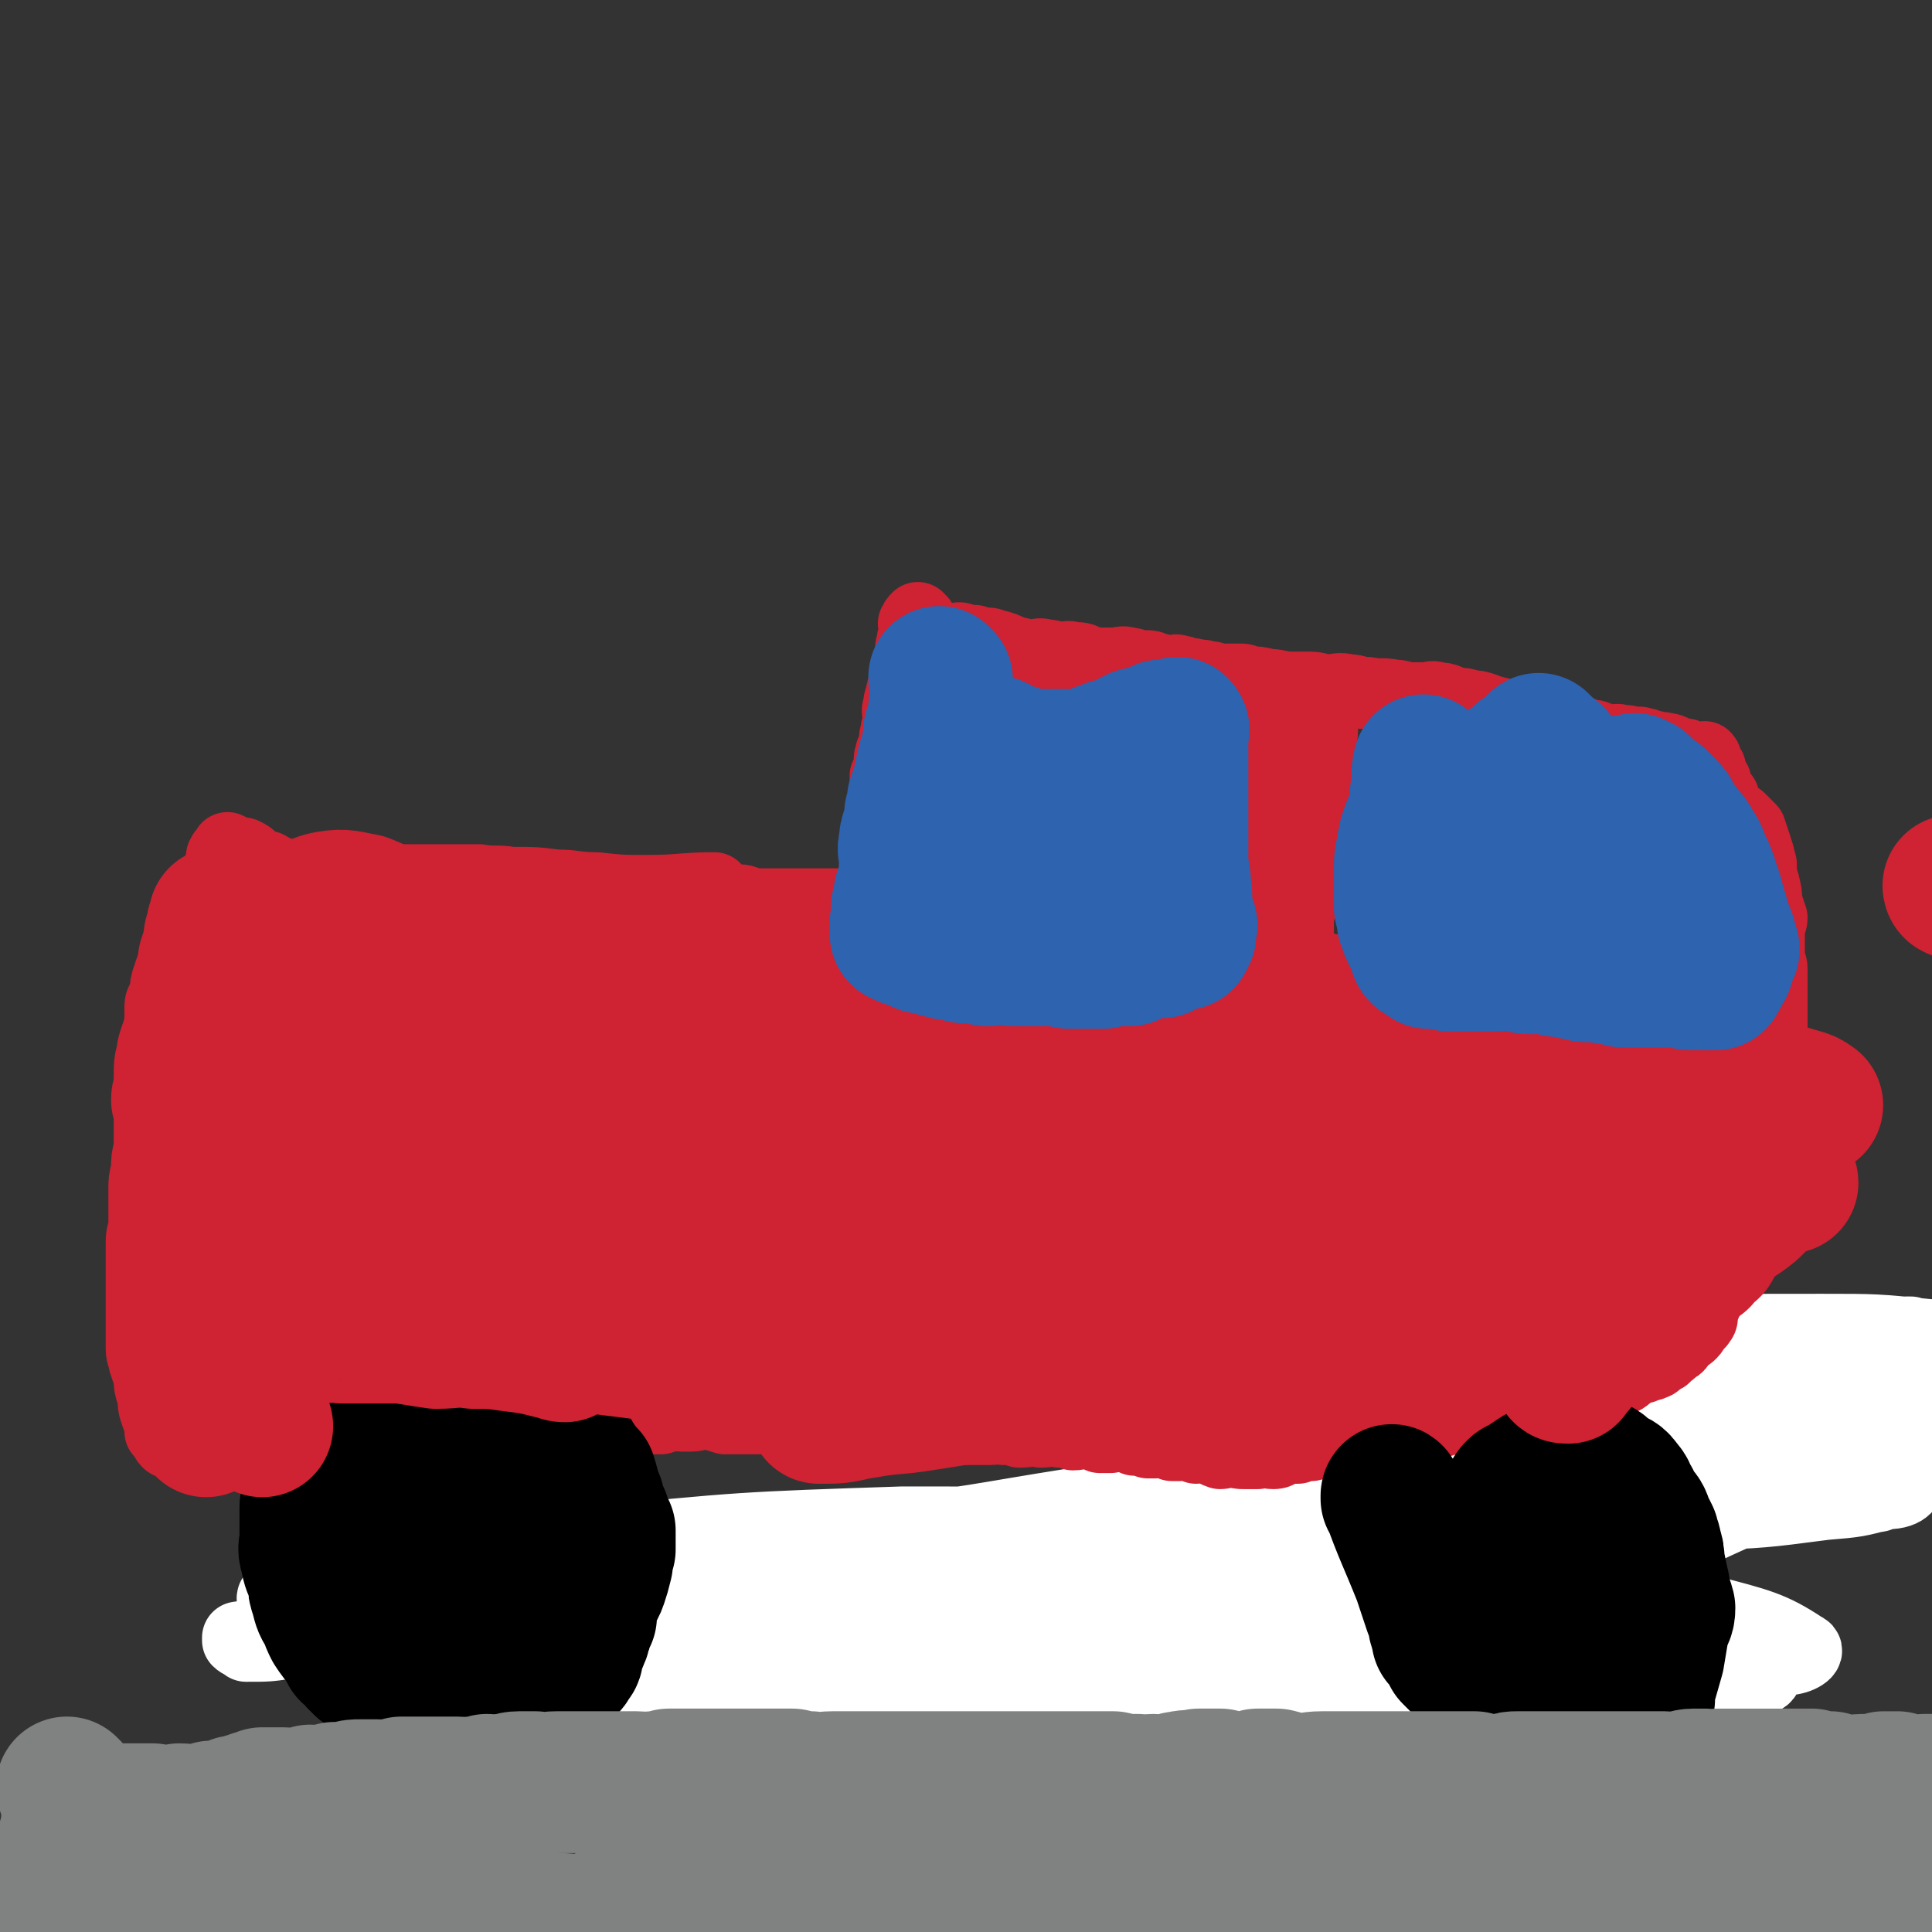
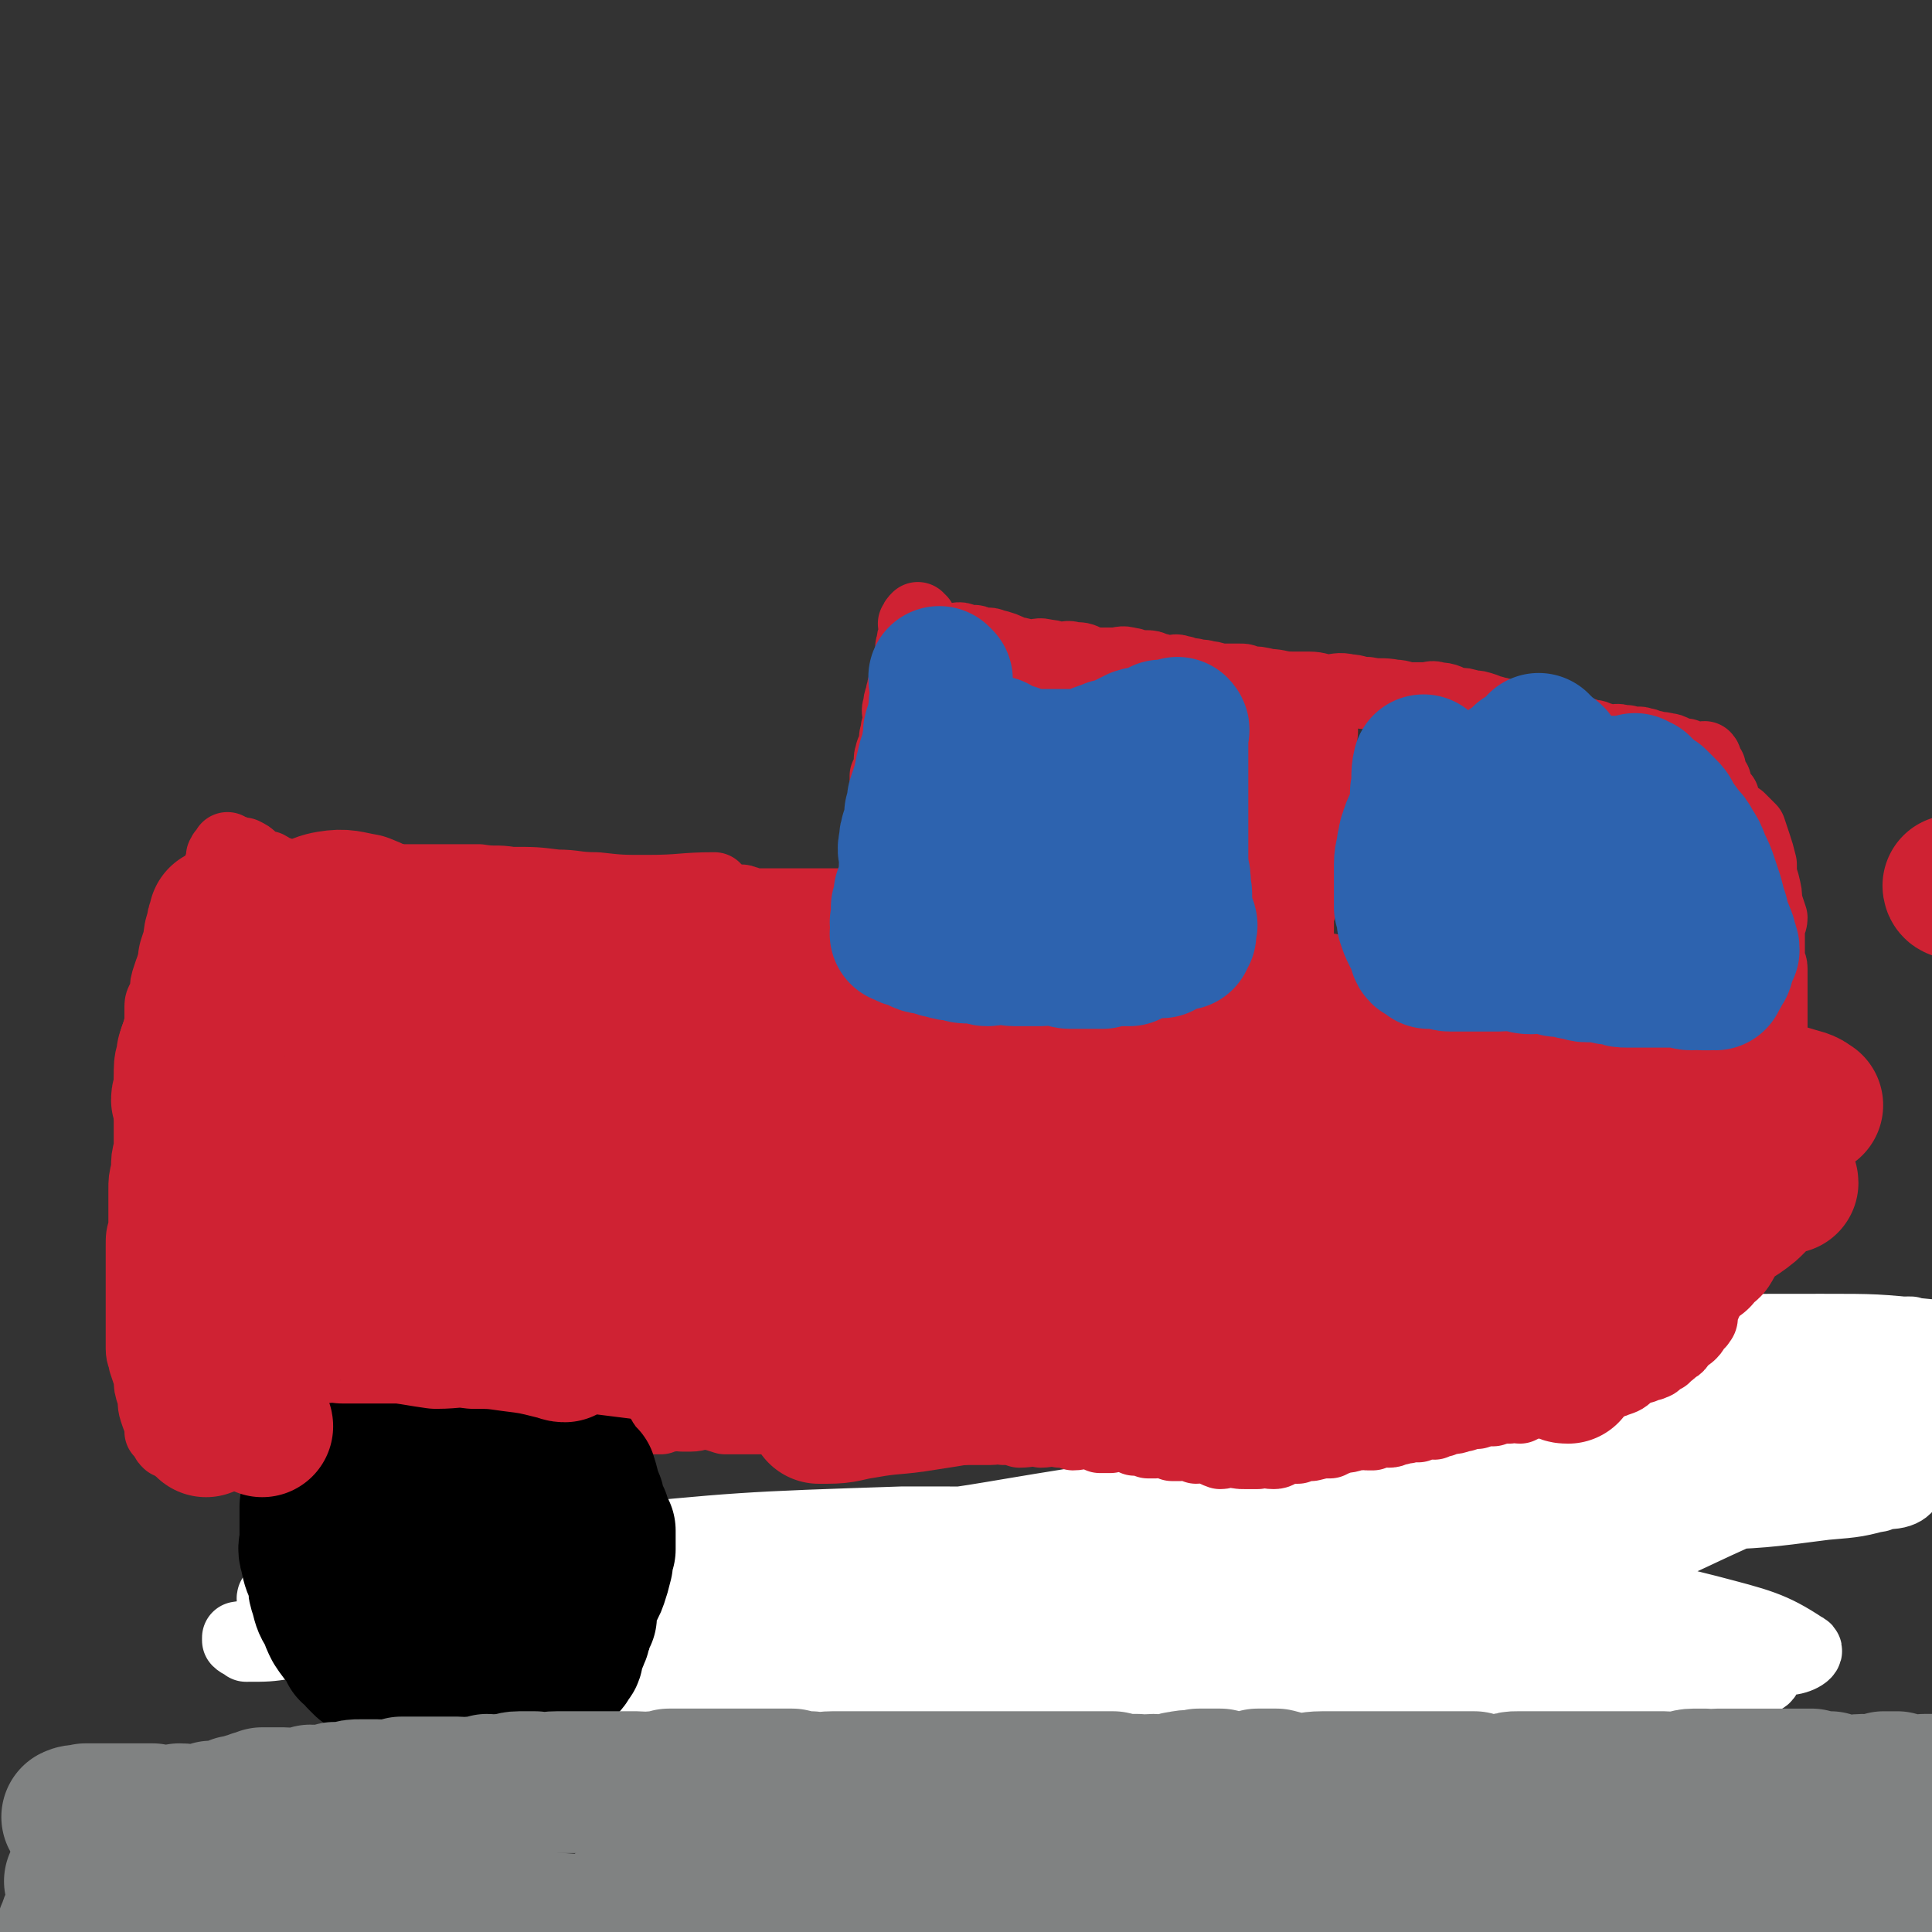
<svg xmlns="http://www.w3.org/2000/svg" viewBox="0 0 722 722" version="1.1">
  <rect x="0" y="0" width="722" height="722" fill="#333333" stroke="none" />
  <g fill="none" stroke="#CF2233" stroke-width="27" stroke-linecap="round" stroke-linejoin="round">
    <path d="M204,332c0,0 -1,-1 -1,-1 0,0 0,0 1,1 0,0 0,0 0,0 1,0 1,0 3,1 1,0 1,0 3,0 1,0 1,1 2,1 1,0 1,0 2,0 1,0 1,0 1,0 1,0 1,0 2,0 1,0 1,0 3,0 2,0 2,0 5,0 1,0 1,0 3,0 2,0 2,-1 4,0 2,0 2,1 4,1 2,0 2,0 4,0 2,0 2,0 5,0 3,0 3,0 7,0 3,0 3,-1 6,0 2,0 2,1 5,1 2,0 2,0 4,0 2,0 2,0 4,0 0,0 0,0 1,0 2,0 1,0 3,1 2,0 2,-1 3,0 2,0 2,1 4,1 3,0 3,0 6,0 1,0 1,0 3,0 1,0 1,0 3,0 1,0 1,0 2,0 1,0 1,0 3,0 1,0 1,0 2,0 1,0 1,0 2,0 2,0 2,0 4,0 1,0 1,0 2,0 1,0 1,0 2,0 2,0 2,0 4,0 1,0 1,0 1,0 2,0 2,0 3,0 1,0 1,0 2,0 0,0 0,0 1,0 1,0 1,0 3,0 0,0 0,0 0,0 0,-1 0,-1 1,-1 0,-1 1,0 1,0 0,-1 0,-1 0,-1 -1,-1 0,-1 0,-1 0,0 0,0 0,0 0,-1 0,-2 0,-2 -1,-1 -1,0 -2,0 0,-1 0,-1 1,-2 0,0 0,0 0,0 -1,0 -1,0 -1,1 " />
    <path d="M329,335c0,0 -1,-1 -1,-1 0,0 1,1 1,1 -1,-1 -2,-2 -2,-3 -1,-3 -1,-3 0,-6 0,-6 1,-6 2,-11 1,-3 0,-3 1,-6 0,-4 1,-4 1,-8 0,-3 -1,-3 0,-6 0,-2 0,-2 0,-5 1,-2 1,-2 2,-4 0,-2 -1,-2 0,-4 0,-2 1,-1 1,-3 1,-3 0,-3 1,-5 0,-3 1,-3 1,-5 0,-3 -1,-3 0,-5 0,-3 1,-3 1,-5 1,-2 0,-2 1,-3 0,-2 0,-2 1,-3 0,-1 0,-1 0,-2 0,-1 0,-1 1,-3 0,-2 0,-2 1,-4 0,-2 -1,-2 0,-3 0,-2 0,-2 1,-4 0,-1 0,-2 0,-3 0,-1 -1,-1 0,-1 0,-1 0,-1 1,-2 0,0 0,0 0,0 0,1 1,1 1,1 " />
    <path d="M343,240c0,0 -1,-1 -1,-1 0,0 0,1 1,1 0,0 0,0 0,0 0,0 -1,-1 -1,-1 0,0 0,1 1,1 0,0 0,0 0,0 3,-1 3,-1 7,-1 3,0 3,0 5,0 3,0 3,-1 5,0 1,0 1,1 3,1 1,0 1,-1 2,0 1,0 1,1 2,1 2,0 2,-1 4,0 4,1 4,1 8,3 3,0 3,1 6,1 3,0 3,-1 6,0 3,0 3,1 5,1 2,0 3,-1 5,0 3,0 3,0 5,1 3,1 3,1 5,1 3,0 3,0 5,0 3,0 3,-1 6,0 2,0 2,1 5,1 1,0 1,0 1,0 2,0 2,0 4,1 2,0 2,1 5,1 2,0 2,-1 4,0 2,0 2,1 5,1 2,1 3,0 5,1 3,0 3,1 5,1 4,0 4,0 7,0 2,0 2,0 3,1 4,0 4,0 8,1 4,0 4,1 9,1 3,0 3,0 6,0 4,0 4,1 7,1 4,0 4,-1 8,0 3,0 3,1 7,1 5,1 5,0 10,1 3,0 3,1 7,1 2,0 2,0 4,0 3,0 3,-1 5,0 4,0 4,1 7,2 3,0 3,0 6,1 2,0 2,0 5,1 1,1 1,1 3,1 1,1 2,0 3,1 1,0 1,0 3,1 2,1 2,1 4,1 2,1 2,1 4,1 3,1 3,1 5,2 3,0 3,1 5,1 2,0 2,0 4,0 2,0 2,0 4,1 2,0 2,0 4,1 0,0 0,0 1,0 1,0 1,0 3,1 1,0 1,0 2,1 1,0 1,0 1,0 3,0 3,-1 5,0 1,0 1,0 2,0 1,1 1,1 2,1 2,0 2,-1 4,0 2,0 2,1 4,1 2,1 2,0 5,1 1,0 1,0 3,1 2,1 2,1 4,1 0,0 0,0 1,1 1,0 0,0 1,1 1,0 1,0 3,0 0,0 0,0 0,0 1,0 1,0 2,0 0,0 0,0 0,0 1,0 0,-1 0,-1 -1,0 -1,1 -1,2 0,0 1,-1 1,0 0,0 0,0 0,1 0,0 0,0 1,1 0,0 1,0 1,0 0,0 -1,0 -1,1 0,1 0,2 1,3 1,1 1,0 2,1 0,1 0,1 0,2 0,1 1,1 1,2 1,1 1,1 2,2 0,2 0,2 1,3 2,3 2,3 5,5 2,2 2,2 4,4 1,3 1,3 2,6 1,3 1,3 2,7 0,4 0,4 1,7 1,4 1,4 1,7 1,3 1,3 2,6 0,2 -1,2 -1,4 0,3 0,3 0,5 0,3 0,3 0,5 0,3 1,3 1,5 0,2 0,2 0,5 0,2 0,2 0,4 0,3 0,3 0,6 0,3 0,3 0,6 0,3 0,3 0,6 0,2 0,2 0,5 0,2 0,2 0,4 0,2 0,2 0,4 0,2 1,2 0,4 0,2 -1,2 -1,4 -1,2 0,2 -1,5 0,2 0,2 0,5 0,3 0,3 -1,6 -1,3 -1,3 -1,6 -1,5 -1,5 -2,10 -2,6 -2,6 -4,12 -2,5 -3,5 -5,11 -2,5 -2,5 -4,10 -1,5 -1,5 -3,10 -1,5 -1,5 -2,10 -1,5 -2,5 -3,9 0,3 0,3 0,6 0,4 0,4 -1,7 0,3 -1,3 -1,6 -1,5 0,5 -1,11 -2,6 -2,6 -4,13 -2,6 -2,6 -5,12 -3,5 -4,5 -7,10 -2,3 -2,3 -4,7 -1,4 -1,4 -3,7 -1,4 -1,4 -2,7 -1,1 -1,1 -1,2 0,1 0,1 0,1 0,1 0,1 0,2 0,0 0,0 -1,1 0,1 1,1 0,2 0,0 0,0 -1,1 -2,1 -2,1 -3,2 -3,2 -2,2 -5,4 -3,2 -3,1 -6,3 -4,3 -4,4 -8,5 -3,2 -3,2 -7,2 -3,1 -3,0 -6,0 -5,1 -5,1 -10,2 -5,1 -5,1 -10,2 -6,1 -6,1 -11,1 -6,1 -6,1 -11,2 -5,0 -5,0 -10,-1 -5,0 -5,0 -9,0 -4,0 -4,1 -8,0 -4,0 -4,0 -8,-1 -3,0 -3,0 -7,0 -3,-1 -3,-1 -6,-1 -4,-1 -4,-1 -8,-2 -4,0 -4,0 -8,-1 -3,-1 -3,-1 -6,-1 -4,-1 -4,0 -8,-1 -3,0 -3,0 -6,-1 -4,-1 -4,0 -9,-1 -4,-1 -4,-1 -8,-1 -4,-1 -4,-1 -9,-2 -3,0 -3,0 -7,-1 -6,-1 -6,-2 -11,-3 -5,-1 -5,-1 -10,-1 -4,-1 -4,-2 -8,-2 -5,0 -5,1 -9,0 -4,0 -4,0 -9,0 -4,-1 -4,-1 -8,-2 -4,0 -4,-1 -8,-1 -5,0 -5,0 -10,0 -5,-1 -5,-1 -11,-1 -5,-1 -5,-2 -11,-3 -4,-1 -4,-1 -7,-1 -4,0 -4,0 -8,0 -3,-1 -3,-1 -7,-1 -5,-1 -5,-1 -9,-2 -4,0 -4,0 -7,0 -4,1 -4,1 -7,0 -5,0 -5,0 -9,-1 -4,0 -4,0 -8,0 -3,1 -3,0 -6,0 -3,0 -3,1 -7,0 -4,0 -4,0 -9,-1 -3,0 -3,0 -7,0 -4,0 -4,0 -8,0 -4,0 -4,0 -8,-1 -5,0 -5,1 -9,0 -5,0 -5,0 -10,-1 -4,0 -4,0 -8,0 -3,-1 -3,-1 -7,-2 -3,0 -3,1 -6,0 -3,0 -3,0 -5,-1 -2,0 -2,0 -3,0 -1,0 -2,0 -1,0 0,0 0,1 1,0 2,0 2,0 3,-1 " />
  </g>
  <g fill="none" stroke="#FFFFFF" stroke-width="27" stroke-linecap="round" stroke-linejoin="round">
    <path d="M145,570c0,0 -1,-1 -1,-1 0,0 1,0 1,0 0,0 0,0 0,0 0,1 -1,0 -1,0 12,3 13,4 26,7 3,0 3,-1 6,-2 2,0 2,0 5,0 2,1 2,1 5,1 3,1 3,2 7,3 5,1 5,0 9,1 3,0 3,1 5,1 3,1 3,1 5,1 4,1 4,2 8,3 6,1 6,1 12,2 4,1 4,1 7,2 5,1 5,2 9,3 6,1 6,0 11,1 6,1 6,1 12,2 5,1 5,1 9,2 5,1 5,1 10,2 4,0 4,0 9,1 4,1 4,1 8,2 2,1 2,1 5,1 2,1 2,0 5,0 2,1 2,3 5,3 3,2 4,1 8,1 2,1 2,1 5,2 2,0 2,-1 4,-1 1,1 1,2 2,2 1,1 1,1 1,1 1,1 2,1 2,0 0,0 -1,0 -2,-1 0,0 1,0 1,-1 -1,-1 -1,-1 -2,-1 -1,-1 -1,-1 -1,-2 -1,0 -1,1 -2,0 0,0 0,-1 -1,-1 -2,-1 -2,-1 -5,-1 -3,-1 -3,-2 -7,-3 -5,-1 -5,0 -10,-1 -12,-1 -12,-2 -24,-2 -13,-1 -14,-1 -27,-1 -16,1 -16,1 -31,2 -17,0 -17,0 -35,1 -18,1 -18,1 -37,3 -16,2 -16,2 -33,5 -13,1 -13,2 -26,3 -6,1 -6,1 -13,2 0,1 0,1 0,1 1,1 2,1 3,2 8,0 8,0 15,-1 19,-1 19,-2 38,-4 18,-3 18,-3 36,-6 17,-3 17,-4 34,-7 11,-2 11,-1 21,-3 2,0 4,-1 3,-1 -1,-2 -3,-2 -7,-3 -10,-1 -10,-1 -21,-1 -16,1 -16,0 -32,3 -12,3 -12,3 -24,8 -6,2 -8,3 -10,5 -1,1 1,2 4,2 14,2 14,3 29,3 24,1 24,0 48,-1 34,-1 34,-1 68,-3 35,-3 34,-5 69,-7 28,-2 28,-1 56,0 18,0 18,-1 36,1 7,0 10,0 14,2 1,1 -2,2 -4,2 -6,1 -6,0 -12,0 -12,1 -12,1 -23,3 -18,2 -18,2 -36,5 -9,2 -9,3 -19,5 -5,1 -4,1 -9,3 0,0 0,0 0,0 11,-2 11,-2 21,-4 20,-4 20,-5 40,-9 30,-6 30,-6 60,-11 27,-6 27,-7 54,-10 15,-2 15,0 30,-1 7,0 11,0 13,0 2,0 -3,0 -6,0 -19,2 -19,3 -38,5 -45,6 -45,5 -91,11 -39,6 -39,6 -79,12 -32,4 -32,4 -65,10 -12,1 -12,1 -23,3 -4,1 -9,2 -7,2 7,2 12,2 25,2 34,-1 34,-1 68,-2 58,-2 58,-1 117,-3 47,-2 47,-2 94,-5 34,-2 34,-2 68,-5 6,-1 12,-1 12,-3 -1,-2 -7,-3 -14,-4 -24,-4 -24,-4 -49,-5 -49,-3 -49,-5 -98,-4 -52,1 -52,4 -103,9 -44,5 -44,4 -87,9 -23,3 -23,4 -46,8 -8,1 -19,2 -15,3 16,3 27,3 54,4 46,3 46,4 92,4 59,0 59,-1 119,-3 48,-2 48,-3 97,-5 25,-1 27,2 50,-1 2,-1 1,-5 -1,-5 -27,-6 -29,-7 -57,-8 -61,-4 -62,-5 -123,-4 -60,1 -60,1 -119,8 -46,4 -46,5 -92,14 -20,3 -37,6 -39,10 -2,3 16,2 32,4 38,2 38,3 76,4 60,1 60,5 120,1 49,-3 49,-5 98,-15 26,-6 35,-4 51,-16 6,-4 0,-14 -8,-17 -31,-14 -34,-14 -69,-17 -69,-6 -70,-4 -139,-3 -65,2 -65,3 -130,9 -51,5 -52,5 -102,13 -12,2 -23,3 -24,6 -1,2 9,4 19,5 37,2 37,1 74,0 63,-1 63,1 126,-4 53,-4 53,-6 106,-13 30,-3 33,0 60,-7 5,-1 8,-7 4,-9 -32,-8 -38,-7 -77,-10 -54,-4 -54,-4 -108,-4 -60,2 -60,2 -120,8 -46,5 -47,5 -93,13 -11,2 -20,4 -22,7 -1,3 9,4 18,5 35,3 36,2 72,2 66,-1 66,-2 132,-5 67,-3 67,-4 135,-7 49,-2 49,-1 98,-3 21,0 37,2 41,-1 4,-1 -12,-6 -25,-7 -60,-5 -60,-6 -121,-6 -65,0 -65,0 -130,6 -64,7 -65,7 -128,18 -28,5 -28,6 -54,14 -10,2 -22,5 -19,6 6,4 18,4 37,4 42,1 42,0 85,-1 77,-1 77,-2 154,-4 66,-1 66,-2 132,-2 53,0 53,0 105,2 17,0 18,3 34,2 4,0 9,-3 6,-4 -12,-8 -17,-9 -36,-14 -40,-10 -40,-10 -81,-15 -59,-8 -59,-6 -118,-9 -46,-3 -46,-3 -92,-4 -28,0 -28,0 -55,0 -5,0 -14,1 -10,0 13,0 22,1 44,-1 38,-4 38,-5 76,-11 53,-8 53,-9 106,-16 51,-6 51,-6 102,-10 38,-2 38,-1 76,-1 20,-1 20,-1 39,1 6,0 15,3 12,3 -12,-2 -20,-4 -40,-6 -28,-2 -29,-2 -57,-3 -34,-1 -34,-1 -68,-1 -13,0 -13,1 -27,2 -5,0 -11,0 -10,1 0,0 5,0 11,0 19,0 19,1 39,0 38,-2 38,-4 76,-6 34,-3 34,-3 68,-6 21,-1 21,-2 42,-3 15,-1 35,-2 30,-1 -7,2 -26,2 -53,6 -33,4 -33,3 -65,8 -47,8 -47,8 -92,16 -29,6 -29,6 -58,13 -14,4 -14,3 -27,8 -3,1 -7,3 -5,4 5,3 9,2 18,2 27,1 27,1 53,-1 30,-2 30,-2 60,-6 24,-3 24,-4 48,-6 11,-1 17,0 22,-1 1,-1 -4,-2 -8,-2 -12,-2 -12,-2 -25,-3 -24,-1 -24,-3 -48,-2 -22,0 -22,1 -45,3 -14,1 -14,1 -27,4 -3,0 -7,1 -6,2 0,2 3,2 7,3 19,2 19,3 38,3 23,1 23,1 47,-1 24,-1 24,-1 47,-4 12,-1 12,-1 23,-4 4,0 6,-1 7,-2 0,-1 -2,-1 -5,0 -15,1 -15,1 -30,3 -29,3 -29,3 -58,8 -21,4 -21,3 -42,9 -10,3 -11,3 -19,7 -1,1 0,2 1,2 3,1 3,0 7,0 8,1 8,1 17,0 12,0 13,1 25,-2 20,-7 20,-8 40,-17 19,-9 19,-9 37,-20 9,-6 9,-6 17,-14 3,-3 6,-4 5,-6 -4,-7 -7,-8 -15,-12 -14,-7 -14,-7 -30,-10 -25,-5 -25,-4 -50,-5 -23,-1 -23,0 -45,1 -13,0 -13,0 -25,1 -4,1 -7,2 -8,3 0,1 2,1 4,1 21,1 21,1 42,1 27,1 27,1 54,1 24,-1 24,-1 49,-3 12,-1 13,-1 25,-2 1,-1 2,-1 2,-1 0,-1 -1,-1 -2,-2 -8,0 -8,0 -16,1 -21,2 -21,2 -43,6 -26,6 -26,6 -52,12 -29,8 -28,8 -56,16 -21,6 -22,4 -42,12 -7,2 -7,3 -13,7 -1,2 -3,3 -2,4 9,2 11,2 21,1 30,-3 30,-4 60,-10 36,-7 36,-7 72,-16 34,-9 33,-11 67,-20 18,-4 21,-3 36,-7 1,0 -1,-2 -3,-2 -8,-3 -8,-3 -16,-4 -20,-2 -20,-2 -40,-2 -33,0 -33,0 -65,1 -26,2 -26,2 -51,5 -16,2 -16,1 -32,4 -5,1 -9,1 -10,2 -1,1 3,1 6,1 29,1 29,1 57,1 32,-1 32,-2 64,-4 25,-2 25,-3 49,-5 6,-1 6,-1 12,-2 2,-1 4,-1 3,-2 -7,0 -10,0 -20,1 -15,0 -15,0 -29,3 -21,3 -22,2 -42,9 -15,5 -18,10 -28,15 " />
  </g>
  <g fill="none" stroke="#CF2233" stroke-width="27" stroke-linecap="round" stroke-linejoin="round">
    <path d="M647,471c0,0 -1,-1 -1,-1 0,0 0,0 0,1 0,0 0,0 0,0 1,0 0,-1 0,-1 0,0 0,0 0,1 0,0 0,0 0,0 1,0 0,-1 0,-1 -1,0 -2,0 -3,1 0,0 0,0 0,0 1,0 0,-1 0,-1 -1,1 -1,2 -1,4 -1,0 -1,0 -2,0 0,1 1,1 0,2 0,0 -1,0 -1,1 -1,0 0,1 0,1 -1,1 -1,1 -1,2 0,1 0,1 0,2 0,1 -1,0 -1,1 -1,1 0,1 0,2 0,1 1,1 0,3 0,0 -1,0 -1,1 0,0 0,0 0,1 0,1 0,1 0,1 0,2 0,2 -1,3 0,1 -1,0 -1,1 -1,1 -1,2 -2,3 -1,1 -1,1 -3,2 -2,2 -1,3 -4,4 -1,2 -2,1 -3,3 -2,1 -2,1 -3,2 -1,1 -1,0 -2,1 -1,0 -1,0 -3,1 0,0 0,0 -1,0 -2,1 -2,1 -4,2 -2,2 -2,2 -5,3 -2,1 -2,0 -5,1 -2,1 -2,1 -5,1 -2,1 -2,1 -5,2 -2,0 -2,0 -5,1 -2,1 -2,2 -5,3 -3,0 -3,0 -6,0 -3,1 -3,1 -5,2 -2,0 -2,-1 -4,0 -3,0 -3,0 -6,1 -3,0 -3,0 -6,1 -2,0 -2,0 -5,1 -2,0 -2,1 -5,1 -1,0 -1,0 -3,1 -1,0 -1,0 -3,1 -1,0 -1,-1 -2,0 -2,0 -2,0 -4,1 -1,0 -1,0 -3,0 -2,1 -2,0 -4,1 -2,0 -2,1 -4,1 -2,0 -2,-1 -3,0 -1,0 -1,0 -3,1 -1,0 -1,0 -2,0 -1,0 -1,-1 -3,0 -3,0 -3,1 -6,1 -3,1 -3,1 -5,2 -3,0 -3,0 -7,1 -3,0 -3,0 -5,1 -3,0 -3,0 -5,0 -2,1 -2,2 -4,2 -3,0 -3,-1 -6,0 -2,0 -2,0 -5,0 -2,0 -2,0 -5,-1 -2,0 -2,1 -4,1 -3,-1 -3,-2 -6,-2 -1,-1 -1,0 -3,0 -2,-1 -2,-1 -4,-2 -1,0 -1,0 -2,1 -2,0 -2,0 -3,0 -2,-1 -2,-1 -4,-2 -1,0 -1,1 -2,1 -1,0 -1,0 -3,0 -2,-1 -2,-1 -5,-1 -2,-1 -2,-1 -5,-2 -2,0 -2,0 -4,1 -1,0 -1,0 -2,0 -1,0 -1,0 -2,0 -2,-1 -2,-1 -4,-2 -3,0 -3,1 -6,1 -2,-1 -2,-1 -5,-1 -4,-1 -4,0 -7,0 -4,-1 -4,0 -8,0 -3,-1 -3,-1 -6,-1 -2,-1 -2,0 -5,0 -2,0 -2,0 -4,0 -3,0 -3,0 -5,0 -2,-1 -2,-1 -4,-1 -2,-1 -2,-1 -4,-1 -2,-1 -2,0 -3,0 -2,0 -2,0 -4,0 -2,0 -2,0 -5,0 -2,0 -2,0 -4,0 -2,0 -2,0 -5,0 -3,-1 -3,-1 -5,-1 -3,0 -3,0 -5,0 -2,-1 -2,0 -4,0 -2,0 -2,0 -4,0 -2,0 -2,0 -5,0 -2,0 -2,0 -5,0 -3,-1 -3,-2 -6,-2 -3,0 -3,0 -6,1 -2,0 -2,0 -5,0 -2,0 -2,0 -5,0 -3,0 -3,0 -5,0 -3,0 -3,0 -6,0 -3,-1 -3,-1 -7,-2 -3,0 -3,1 -6,1 -1,0 -1,0 -3,0 -2,0 -2,-1 -4,0 -2,0 -2,0 -4,1 -2,0 -2,0 -5,0 -2,-1 -2,-1 -4,-1 -3,0 -3,0 -5,0 -3,-1 -3,0 -5,0 -2,0 -2,0 -4,0 -2,0 -2,0 -4,0 -2,0 -2,0 -5,0 -2,0 -2,-1 -5,0 -2,0 -2,0 -5,0 -3,0 -3,-1 -5,0 -3,0 -3,0 -6,1 -3,0 -3,0 -5,0 -3,-1 -3,0 -5,0 -2,0 -2,-1 -4,0 -2,0 -2,1 -4,1 -3,0 -3,0 -5,0 -3,-1 -3,0 -5,0 -3,0 -3,0 -5,0 -3,0 -3,0 -6,0 -1,0 -1,-1 -2,0 -2,0 -2,0 -3,0 -2,1 -2,0 -4,1 -2,0 -1,1 -3,1 -3,0 -3,0 -6,0 -3,0 -3,0 -6,1 -2,0 -2,0 -4,0 -2,0 -2,-1 -4,0 -1,0 -1,0 -2,0 -2,1 -2,0 -4,1 -1,0 -1,-1 -2,0 -2,0 -2,0 -4,1 -2,0 -2,0 -4,1 -2,0 -2,0 -4,0 -1,0 -1,-1 -2,0 -2,0 -2,0 -4,1 -1,0 -1,0 -2,0 -2,0 -2,0 -3,0 0,0 0,0 -1,0 -1,0 -1,-1 -3,0 -1,0 -1,0 -2,1 -2,0 -2,0 -3,0 -1,-1 -1,0 -2,0 0,0 0,-1 -1,0 -1,0 -1,1 -1,1 -2,0 -2,0 -3,0 -1,-1 -1,-1 -2,0 -1,0 -1,0 -2,1 -2,0 -2,0 -3,0 -1,-1 -1,0 -2,0 -1,-1 0,-1 -1,-1 -1,-1 -1,0 -1,0 -1,-1 -1,-1 -2,-1 -1,-1 -1,-1 -1,-2 0,0 0,0 0,-1 0,0 -1,0 -1,0 -1,-1 -1,-1 -1,-1 0,-1 0,-1 0,-2 0,0 0,0 0,-1 -1,-2 -1,-2 -2,-5 -1,-3 0,-3 -1,-6 -1,-3 -1,-3 -1,-6 -1,-3 -1,-3 -2,-6 0,-2 -1,-2 -1,-5 0,-3 0,-3 0,-6 0,-4 0,-4 0,-8 0,-4 0,-4 0,-7 0,-3 0,-3 0,-5 0,-3 0,-3 0,-5 0,-4 0,-4 0,-7 0,-4 0,-4 1,-7 0,-4 0,-4 0,-8 0,-3 0,-3 0,-6 0,-4 0,-4 1,-8 0,-4 0,-4 1,-8 0,-4 0,-4 0,-8 0,-3 0,-3 0,-6 0,-2 0,-2 0,-4 0,-3 0,-3 0,-6 0,-4 1,-4 1,-8 1,-4 1,-4 1,-8 1,-3 1,-3 2,-6 0,-1 0,-1 0,-3 0,-2 0,-2 0,-4 0,-2 1,-2 2,-5 0,-3 0,-3 1,-6 1,-3 1,-3 2,-5 1,-2 2,-2 3,-4 1,-2 1,-2 2,-4 1,-1 1,-1 2,-2 1,-2 2,-2 3,-3 0,-1 0,-1 0,-2 1,-2 2,-2 3,-4 1,-2 0,-2 1,-4 1,-2 1,-2 1,-4 1,-2 0,-2 1,-4 0,-2 0,-2 1,-4 0,-2 1,-2 1,-4 0,-1 0,-1 0,-1 1,-1 0,-1 1,-1 0,0 1,0 1,0 0,-1 0,-1 0,-2 0,0 1,1 1,1 1,0 1,0 1,0 1,0 1,1 3,1 1,0 1,0 1,0 2,1 2,1 3,2 1,1 1,1 3,2 1,1 1,1 3,1 2,1 2,2 4,2 1,1 1,1 3,2 2,1 2,1 4,1 3,0 3,0 5,0 4,0 4,0 8,1 4,0 4,0 8,0 5,0 5,0 9,0 3,0 3,-1 7,-1 5,0 5,0 9,0 6,0 6,0 12,0 5,0 5,0 10,0 6,1 6,0 12,1 9,0 9,0 17,1 7,0 7,1 15,1 9,1 9,1 19,1 13,0 13,-1 25,-1 " />
  </g>
  <g fill="none" stroke="#000000" stroke-width="53" stroke-linecap="round" stroke-linejoin="round">
    <path d="M128,522c0,0 -1,-1 -1,-1 0,0 1,0 1,1 0,0 0,0 0,0 0,0 -1,-1 -1,-1 0,0 1,0 1,1 -2,4 -3,4 -5,9 -2,3 -2,4 -3,8 -1,5 0,5 -1,10 0,4 -1,3 -1,7 -1,3 -1,3 -2,7 0,1 0,1 0,3 0,1 0,1 0,1 0,1 0,1 0,2 0,0 0,0 0,1 0,2 0,2 0,5 0,3 -1,3 0,6 1,5 1,4 3,9 0,3 0,3 1,6 1,4 1,4 3,7 1,3 1,3 2,5 2,3 2,3 4,5 1,2 1,2 2,4 1,1 2,1 3,3 1,1 1,1 2,2 1,1 2,0 3,1 1,0 1,1 2,1 1,1 1,1 3,2 4,1 3,1 7,2 5,2 5,2 10,4 3,1 3,1 7,1 1,1 1,0 2,0 1,1 1,1 2,1 2,1 2,1 3,0 3,0 2,0 5,-1 4,0 4,1 8,0 2,0 2,0 5,0 2,-1 2,-1 4,-1 1,-1 1,-1 2,-2 2,-1 2,0 4,-1 2,-1 2,-1 3,-2 1,-1 1,-2 2,-3 1,-1 1,0 2,-1 2,-1 2,-1 3,-3 1,-1 1,-1 1,-3 1,-1 0,-2 1,-3 0,-1 1,-1 1,-2 1,-2 1,-2 1,-4 1,-2 1,-2 2,-4 0,-4 0,-4 1,-7 1,-3 2,-3 3,-6 1,-3 1,-3 2,-7 0,-2 0,-2 1,-5 0,-2 0,-2 0,-5 0,-1 0,-1 0,-2 -1,-1 -1,-1 -1,-2 -1,-2 -1,-2 -1,-3 -1,-2 -1,-2 -2,-4 0,-2 0,-2 -1,-4 -1,-3 -1,-4 -2,-7 -2,-2 -2,-2 -4,-5 -1,-1 -1,-2 -2,-3 -2,-2 -2,-2 -4,-3 -3,-2 -3,-2 -7,-3 -5,-1 -5,-1 -9,-2 -4,-1 -4,-1 -8,-1 -2,0 -2,0 -4,0 -3,-1 -3,-1 -6,0 -4,0 -4,0 -8,1 -3,1 -3,1 -5,2 -2,1 -2,1 -3,3 -1,0 -1,0 -2,1 0,0 0,1 1,1 0,0 0,0 1,1 2,1 3,1 4,3 4,4 5,4 7,9 3,7 2,7 4,14 1,7 1,7 2,13 1,7 0,7 1,14 0,1 1,1 1,2 0,2 0,2 0,3 0,0 0,0 0,-1 2,-1 2,0 4,-2 6,-4 7,-3 13,-8 4,-3 3,-4 6,-8 1,-2 2,-2 2,-3 0,-1 0,-1 0,-1 0,0 0,0 0,0 -1,0 -1,0 -1,0 -3,1 -3,1 -6,2 -6,2 -6,2 -12,4 -5,2 -5,3 -10,5 -4,1 -4,0 -8,1 -3,1 -3,1 -6,2 -2,1 -2,1 -4,1 -1,1 -2,0 -3,0 -2,1 -2,1 -3,2 0,0 0,0 0,-1 0,0 0,0 0,0 1,0 1,0 2,0 4,0 4,1 7,0 4,0 4,0 8,-2 3,-1 3,-1 5,-3 1,-1 1,-2 1,-4 0,-1 0,-2 -2,-3 -3,-2 -3,-1 -7,-2 -5,-2 -5,-1 -10,-3 -5,-1 -5,-1 -10,-2 -4,-1 -4,-1 -8,-3 -2,-1 -2,-1 -4,-2 -1,-1 -1,-1 -1,-2 -1,0 -1,-1 0,-1 0,0 1,0 2,0 2,1 2,0 4,0 7,1 7,1 15,2 6,0 6,0 13,0 " />
-     <path d="M521,560c0,0 -1,-1 -1,-1 0,0 0,0 0,1 0,0 0,0 0,0 1,0 0,-2 0,-1 5,14 6,15 12,30 1,3 1,3 2,6 1,3 1,3 2,6 2,3 1,4 2,7 1,2 1,2 1,4 1,1 1,1 2,2 1,2 1,2 2,4 1,1 1,1 2,2 2,2 2,2 3,3 1,1 1,1 2,2 2,2 2,2 5,4 2,1 2,1 4,3 2,1 1,1 4,2 3,2 3,2 7,3 4,1 4,1 8,1 3,1 3,0 6,0 3,1 3,2 5,2 4,0 4,-1 7,-2 4,0 4,0 7,-1 3,0 3,1 5,0 2,0 2,0 4,-1 0,0 0,0 1,0 1,0 1,0 1,-1 1,0 0,0 0,-1 0,0 0,0 0,-1 2,-7 2,-7 4,-14 1,-6 1,-6 2,-12 1,-3 2,-3 2,-6 -1,-4 -2,-4 -2,-8 -1,-4 -1,-5 -2,-9 0,-3 0,-3 -1,-6 0,-2 -1,-2 -1,-4 -1,-2 -1,-2 -2,-4 -1,-3 -1,-3 -3,-5 -1,-2 -1,-2 -2,-4 -2,-3 -1,-3 -3,-5 -2,-3 -2,-2 -5,-4 -2,-1 -2,-2 -4,-3 -3,-1 -3,-1 -5,-1 -3,0 -3,0 -6,1 -3,0 -3,0 -5,0 -3,1 -3,2 -6,3 -3,2 -3,2 -6,4 -1,1 -1,0 -2,1 -1,1 -1,1 -2,3 0,0 0,0 0,1 2,10 2,10 4,21 1,6 1,6 4,13 3,9 3,9 7,17 2,7 2,7 5,14 1,3 1,3 2,5 1,1 1,1 2,2 0,0 0,0 1,1 0,0 0,0 0,0 0,-1 -1,-1 -1,-2 0,-1 1,-1 1,-1 2,-6 2,-6 3,-11 1,-6 0,-6 1,-12 0,-4 0,-4 0,-9 0,-3 0,-3 -1,-6 -1,-5 -1,-5 -2,-10 -1,-3 0,-4 -1,-7 -1,-2 -2,-1 -4,-3 -2,-1 -1,-2 -3,-3 -1,-1 -1,0 -3,-1 -1,0 -1,-1 -2,-1 -1,1 -1,1 -3,1 0,1 0,1 -1,2 -1,1 -1,1 -1,2 0,1 0,1 1,1 1,1 1,2 2,3 3,1 3,1 6,2 2,1 2,1 5,1 3,0 3,0 6,0 2,-1 2,-2 4,-3 2,-1 2,-1 4,-2 0,-1 -1,-1 -1,-2 " />
  </g>
  <g fill="none" stroke="#CF2233" stroke-width="53" stroke-linecap="round" stroke-linejoin="round">
    <path d="M481,273c0,0 -1,-1 -1,-1 0,2 1,3 0,6 0,6 0,6 -1,13 -1,8 -1,8 -2,16 -1,4 -1,4 -2,8 -1,8 0,8 -1,17 0,2 0,2 -1,5 0,0 0,0 -1,1 0,0 0,0 0,1 0,0 0,0 0,1 0,6 0,6 0,11 0,6 0,6 0,12 0,3 0,3 0,6 0,4 1,4 0,9 0,6 0,6 -1,12 0,4 0,4 0,8 0,3 0,3 0,7 0,0 0,0 0,1 0,3 0,3 0,5 0,4 0,4 0,8 0,3 0,3 0,6 0,4 0,4 0,7 0,2 0,2 0,5 0,2 0,2 0,5 1,3 1,3 1,7 0,3 0,3 0,6 0,3 0,3 0,6 0,3 0,3 0,5 0,1 0,1 0,2 0,2 0,2 0,3 0,2 0,2 0,4 0,2 0,2 0,5 0,1 0,1 0,3 0,2 0,2 0,4 0,1 0,1 0,3 0,2 1,2 0,4 0,2 0,2 -1,4 0,2 0,2 0,4 0,1 0,1 0,3 0,1 0,1 0,1 0,2 0,2 0,3 0,2 1,2 0,4 0,2 0,2 -1,3 0,1 0,1 0,3 0,1 0,1 0,2 0,0 0,0 0,0 0,0 0,0 0,1 0,0 0,0 0,0 1,0 0,-1 0,-1 0,0 0,0 0,1 0,0 0,0 0,0 0,-1 0,-1 0,-2 1,0 1,0 1,1 0,0 0,0 0,0 1,-2 1,-2 3,-3 0,0 0,0 1,-1 2,-1 2,-1 4,-2 3,-3 3,-3 7,-5 6,-3 7,-3 13,-6 4,-1 4,-2 8,-3 7,-2 7,-2 15,-4 6,-1 6,-1 13,-4 5,-1 4,-2 10,-3 4,-2 5,-1 10,-2 3,-1 3,-1 7,-1 2,-1 2,0 4,0 1,0 1,0 2,0 1,0 1,-1 1,0 1,0 1,0 2,1 2,0 2,0 3,0 1,0 1,0 2,0 2,0 2,0 3,0 1,0 1,0 2,0 1,0 1,0 2,0 1,-1 1,-1 2,-1 1,-1 1,0 1,0 1,-1 1,-1 1,-2 1,0 0,-1 0,-1 1,0 1,1 2,1 0,-1 -1,-1 -1,-1 0,-1 0,-1 0,-2 0,0 0,0 0,0 0,-1 0,-1 -1,-1 0,-1 0,-1 0,-1 0,0 0,0 0,0 0,-1 0,-1 -1,-2 -1,-1 -1,-1 -2,-2 -3,-4 -3,-4 -6,-8 -3,-5 -3,-5 -6,-10 -4,-6 -3,-6 -7,-11 -4,-4 -4,-4 -9,-7 -5,-3 -6,-3 -12,-5 -6,-2 -7,-1 -13,-2 -8,-1 -8,-1 -16,-2 -8,-1 -8,-1 -15,-2 -6,0 -6,-1 -12,-1 -3,0 -3,0 -7,1 -2,0 -2,0 -5,0 -1,0 -1,0 -2,0 0,0 0,0 0,0 3,-1 3,-1 5,-1 7,-1 7,-1 13,-1 10,-2 11,-1 21,-3 11,-2 11,-3 21,-5 11,-3 11,-3 21,-6 7,-2 7,-2 13,-3 4,0 4,-1 7,-1 1,0 2,1 2,1 -1,-1 -1,-1 -3,-1 0,-1 0,0 -1,0 -6,-2 -6,-2 -13,-4 -8,-1 -8,-1 -16,-2 -6,-1 -6,-2 -12,-3 -6,-1 -6,0 -11,-1 -5,0 -5,0 -10,-1 -3,-1 -3,-1 -7,-1 -1,-1 -2,0 -3,0 -1,-1 -1,-1 -1,-2 0,0 0,0 0,0 2,0 2,1 4,1 5,-1 5,-1 11,-2 6,-1 7,0 13,-2 6,-1 6,-1 11,-2 3,-1 3,0 6,0 2,-1 2,-1 4,-2 0,0 0,1 -1,1 -1,-1 -1,-1 -2,-1 -2,-1 -2,-1 -4,-2 -6,-1 -6,-1 -12,-2 -10,-3 -10,-3 -20,-5 -8,-1 -8,-1 -15,-3 -6,-1 -6,-1 -11,-2 -3,-1 -3,0 -6,0 -1,0 -1,0 -3,0 0,0 0,0 0,0 3,0 3,0 6,0 7,1 7,1 13,1 10,2 10,2 20,3 11,1 11,1 22,2 8,1 9,0 17,1 9,1 9,1 19,3 6,0 6,0 12,1 7,1 7,2 13,3 1,0 1,-1 2,-1 0,-1 0,0 1,0 0,0 0,0 0,0 -1,-2 -1,-2 -2,-3 -3,-2 -3,-1 -6,-3 -4,-1 -3,-1 -7,-2 -3,-1 -3,-1 -7,-1 -1,0 -1,0 -3,0 0,0 -1,-1 -1,0 1,0 1,0 2,1 4,2 4,2 8,4 8,4 8,4 15,7 10,4 9,6 19,9 11,3 11,2 22,4 8,2 8,1 17,3 6,2 6,2 13,4 3,1 5,1 7,3 1,0 -1,0 -1,0 -1,0 -1,0 -2,0 -1,-1 -1,-1 -2,0 -5,0 -5,0 -10,1 -9,2 -9,2 -18,6 -7,2 -6,2 -13,5 -5,2 -5,2 -11,5 -4,2 -5,2 -9,5 -3,2 -3,3 -6,6 -2,2 -2,3 -3,5 -1,1 -1,1 -1,2 0,1 0,1 0,1 3,1 3,1 6,2 3,1 3,1 7,1 8,1 8,1 15,1 8,-1 8,-1 16,-3 8,-2 8,-3 16,-6 2,-1 2,-2 4,-3 2,0 3,0 3,1 0,0 -1,0 -1,0 0,0 0,0 0,0 -2,0 -2,0 -4,1 -5,4 -5,4 -9,8 -6,5 -7,4 -12,9 -2,2 -1,3 -3,6 -1,1 -1,0 -2,1 0,0 0,0 -1,1 -1,0 -1,0 -1,1 0,0 0,0 0,1 0,0 0,0 0,0 0,-1 0,-1 0,-1 0,-2 0,-2 0,-3 1,-4 2,-4 3,-8 1,-2 1,-2 0,-4 0,-1 0,-3 -1,-2 -4,2 -4,3 -8,6 -7,7 -7,7 -14,14 -9,8 -9,8 -17,18 -6,7 -5,8 -10,16 -1,2 -2,2 -3,4 -1,1 -1,1 -1,2 0,1 1,1 2,1 1,-2 2,-2 3,-4 3,-4 3,-4 6,-8 4,-8 5,-8 8,-16 6,-12 7,-12 9,-25 2,-6 1,-7 0,-13 0,-4 -1,-5 -3,-8 -1,-3 -1,-3 -4,-4 -1,-1 -1,-1 -3,-1 -8,1 -8,1 -16,2 -6,1 -6,1 -13,3 -5,1 -5,2 -9,4 -7,2 -7,2 -13,5 -10,4 -10,4 -19,9 -9,4 -9,5 -18,9 -9,3 -9,3 -17,6 -6,2 -6,2 -13,5 -4,1 -4,1 -8,3 -2,1 -2,1 -4,2 0,0 0,0 0,0 7,-2 8,-2 16,-4 9,-2 9,-3 17,-5 5,-2 5,-2 10,-3 4,-1 4,-1 7,-1 2,-1 3,0 4,0 1,-1 0,-2 -1,-2 -2,0 -2,0 -5,1 -5,0 -5,0 -9,1 -7,1 -7,1 -15,2 -6,1 -6,1 -12,2 -3,1 -3,1 -7,1 -1,1 -1,1 -2,1 0,0 -1,0 -1,0 1,-1 2,-1 4,-1 4,-1 4,-1 8,-2 7,-3 7,-3 14,-6 5,-2 6,-1 11,-3 4,-1 4,-2 8,-3 2,-1 3,-1 5,0 1,0 1,1 1,1 -1,1 -2,0 -4,0 -2,1 -2,0 -5,2 -7,3 -7,4 -15,8 -10,7 -9,7 -19,14 -11,7 -11,7 -23,13 -7,4 -7,3 -15,6 -5,1 -5,1 -10,2 -3,1 -3,1 -6,2 -1,0 -2,0 -2,1 -1,0 -1,0 -1,1 1,0 1,0 2,0 3,-2 3,-2 7,-3 8,-2 8,-2 17,-5 9,-2 9,-3 19,-6 8,-2 8,-2 15,-4 5,-1 5,-1 10,-2 2,-1 2,-1 4,0 0,0 1,1 1,1 -2,1 -4,0 -7,1 -9,1 -9,1 -18,2 -13,3 -13,3 -25,5 -11,2 -12,2 -23,4 -7,1 -7,1 -14,2 -5,1 -5,1 -9,2 -2,0 -4,0 -4,0 -1,0 1,0 2,0 4,-1 4,-1 8,-2 7,0 7,0 13,-1 7,0 7,0 15,0 3,-1 3,0 7,0 2,-1 3,-1 3,-2 0,0 -1,1 -2,1 -1,0 -1,-1 -3,0 -6,0 -6,0 -13,2 -13,2 -13,2 -26,5 -15,3 -15,4 -31,8 -14,3 -14,3 -27,5 -12,2 -12,1 -23,3 -7,1 -7,2 -14,2 -2,0 -2,0 -3,0 0,-1 0,-1 0,-1 0,0 0,0 0,0 1,0 1,0 3,0 7,-2 6,-3 13,-5 7,-1 7,-1 13,-3 3,0 3,-1 6,-2 1,0 1,0 2,0 1,0 1,-1 1,-1 0,0 -1,1 -1,1 -6,-1 -6,-2 -12,-3 -8,-1 -8,-1 -17,-2 -10,-2 -10,-2 -21,-3 -8,-1 -8,-2 -16,-2 -10,-1 -10,-1 -19,-1 -9,-1 -9,-1 -18,-2 -8,-1 -8,-1 -16,-2 -6,-1 -6,-1 -12,-1 -3,-1 -3,0 -7,0 -2,-1 -2,-1 -4,-2 -1,0 -1,1 -2,1 -2,-1 -2,-1 -3,-1 -1,0 -1,0 -1,0 -1,-1 -2,-1 -2,0 2,0 3,0 5,1 2,0 2,0 4,1 1,0 1,0 1,0 2,1 1,1 3,1 1,1 1,1 2,2 1,0 1,-1 2,0 1,0 1,0 1,0 0,1 0,1 0,1 -2,0 -2,-1 -4,-1 -8,-2 -8,-2 -16,-3 -7,-1 -7,-1 -14,-1 -7,-1 -7,0 -14,0 -7,-1 -6,-1 -13,-2 -5,0 -5,0 -10,0 -6,0 -6,0 -12,0 -4,-1 -5,0 -9,0 -4,-1 -4,-2 -9,-2 -1,0 -1,1 -3,2 0,0 0,0 -1,0 -1,0 -1,0 -2,0 0,0 0,0 -1,0 0,0 -1,0 -1,0 1,0 1,-1 2,0 1,0 1,0 2,0 0,0 0,0 0,1 " />
    <path d="M98,533c0,0 0,-1 -1,-1 " />
    <path d="M77,533c0,0 0,0 -1,-1 0,-3 0,-3 0,-5 -1,-7 -1,-7 -2,-13 -1,-5 -1,-5 -1,-9 0,-3 0,-3 0,-5 0,-2 0,-2 0,-4 0,-1 0,-1 0,-3 0,-1 0,-1 0,-1 0,-2 0,-2 0,-4 0,-3 0,-3 0,-5 0,-4 0,-4 0,-7 0,-3 0,-3 0,-6 0,-2 1,-2 1,-5 1,-4 0,-4 0,-7 0,-5 0,-5 0,-9 0,-4 -1,-4 -1,-8 -1,-4 0,-4 0,-9 0,-4 -1,-4 -2,-9 -1,-3 -1,-3 -1,-6 0,-2 0,-3 0,-4 0,-1 -1,-1 -2,-2 0,-2 1,-2 1,-3 0,-1 0,-1 0,-3 0,-2 0,-2 0,-5 0,-3 1,-3 1,-6 1,-3 1,-3 2,-5 1,-3 0,-3 1,-5 1,-2 1,-2 1,-4 1,-3 1,-3 2,-5 0,-4 0,-4 1,-8 1,-4 1,-4 1,-8 1,-3 1,-3 2,-6 0,-3 0,-3 1,-5 0,-2 0,-2 1,-4 0,-1 1,0 1,-1 0,0 0,0 0,0 0,0 0,0 0,0 0,0 0,0 0,1 0,0 0,0 0,0 0,0 -1,-1 -1,-1 1,0 1,1 2,2 1,0 1,0 1,1 1,1 1,1 1,1 1,1 0,1 1,2 0,0 1,0 1,1 1,1 1,1 1,3 1,0 0,0 0,1 1,3 1,3 2,6 1,4 1,4 3,8 2,5 2,5 5,10 4,8 4,8 8,16 3,7 3,7 5,13 3,7 4,7 7,13 3,6 3,7 7,13 3,5 3,5 8,9 3,2 3,1 6,3 2,2 2,2 3,4 3,2 3,2 5,4 3,2 3,2 6,4 4,2 4,1 8,2 3,1 3,1 7,3 4,1 4,1 8,2 3,2 3,2 7,3 4,1 4,1 9,2 4,2 4,2 8,4 3,1 3,1 6,4 3,3 3,3 6,6 2,2 2,2 5,5 1,1 1,1 2,2 1,1 1,1 1,2 0,0 0,0 0,0 -1,0 -1,0 -2,0 -3,-2 -3,-3 -6,-4 -7,-3 -7,-3 -14,-5 -9,-4 -9,-4 -18,-7 -10,-3 -10,-3 -19,-6 -10,-4 -10,-4 -20,-8 -8,-4 -8,-4 -16,-9 -6,-4 -5,-5 -10,-9 -3,-2 -4,-2 -7,-4 -1,-1 -1,-1 -2,-2 -1,0 -1,0 -2,-1 0,0 0,0 0,0 1,0 1,0 2,1 1,0 1,0 2,1 1,0 1,1 1,1 1,0 1,0 2,0 0,1 0,1 0,2 -1,0 -1,0 -2,1 -3,2 -3,2 -7,4 -4,3 -5,3 -9,6 -4,4 -3,5 -7,8 -2,1 -3,1 -4,2 0,0 1,0 2,0 0,0 0,0 0,0 0,-1 1,0 1,0 4,-1 4,-2 7,-2 11,-1 11,1 22,0 12,-1 12,-1 24,-4 13,-4 14,-4 26,-11 9,-6 8,-7 17,-14 7,-7 7,-6 14,-13 4,-5 4,-5 6,-10 1,-4 2,-5 0,-9 -4,-8 -5,-8 -11,-15 -5,-7 -5,-7 -11,-13 -5,-6 -5,-6 -10,-10 -6,-4 -6,-4 -12,-6 -6,-2 -6,-2 -11,-3 -4,-1 -5,-1 -8,0 -3,0 -3,0 -5,1 -1,0 -1,1 -1,1 0,1 0,1 1,2 1,1 1,0 2,1 2,1 2,1 4,3 1,0 1,1 2,1 2,1 2,1 3,1 0,-1 -1,-1 0,-2 0,0 1,1 2,0 2,-1 1,-1 3,-3 1,-2 2,-2 2,-4 0,-2 0,-3 -2,-5 -2,-3 -1,-3 -4,-5 -5,-4 -5,-4 -10,-6 -6,-1 -7,-2 -13,-1 -6,1 -6,3 -12,6 -6,3 -7,2 -12,6 -4,3 -4,3 -7,8 -1,2 -1,3 -1,4 1,1 2,1 3,1 3,1 3,0 6,1 8,1 8,1 15,2 11,2 11,3 21,4 13,1 13,0 26,0 10,1 10,1 20,1 8,0 8,0 15,0 5,0 5,-1 9,0 1,0 1,0 1,1 -1,0 -1,1 -1,1 -3,0 -3,0 -6,0 -6,0 -6,-1 -13,0 -7,1 -7,1 -15,3 -8,1 -8,1 -16,4 -4,1 -4,1 -7,3 -1,1 -1,1 -2,2 0,0 -1,0 0,1 1,1 1,0 3,1 3,2 3,2 6,4 5,3 6,2 11,6 8,4 8,5 15,10 8,5 8,5 15,11 7,5 7,5 13,10 4,4 3,5 7,8 2,2 2,1 4,2 0,0 0,0 0,1 0,0 0,0 0,0 -3,-1 -3,-1 -5,-2 -6,-2 -6,-2 -13,-4 -11,-4 -11,-4 -22,-9 -9,-4 -9,-5 -18,-10 -7,-4 -7,-5 -14,-9 -5,-3 -5,-3 -11,-5 -2,-1 -3,-1 -5,-1 0,0 -1,1 0,1 1,1 2,0 4,1 4,2 4,2 8,4 6,5 6,5 12,10 10,8 10,8 20,16 11,8 11,8 23,16 11,8 11,8 23,15 10,6 10,6 21,12 8,5 9,4 17,9 6,3 5,3 11,7 1,0 0,1 2,1 0,1 1,1 1,1 0,-1 -1,-1 -2,-2 -5,-4 -5,-3 -11,-7 -7,-4 -7,-4 -13,-8 -9,-5 -9,-5 -18,-10 -8,-4 -7,-4 -16,-8 -5,-3 -5,-2 -11,-5 -3,-1 -3,-2 -6,-3 0,0 -1,0 -1,1 3,1 3,1 6,2 5,2 5,2 9,4 7,3 7,4 15,7 11,5 11,4 22,8 12,3 12,4 25,7 10,2 10,2 20,4 8,1 8,1 17,1 5,0 5,1 9,0 2,-1 3,-2 3,-4 1,-2 0,-2 -1,-4 -1,-3 -1,-3 -4,-5 -4,-4 -3,-5 -8,-9 -7,-5 -7,-5 -14,-8 -11,-6 -11,-5 -23,-9 -11,-4 -11,-4 -22,-6 -13,-2 -13,-1 -25,-1 -11,0 -11,0 -22,0 -8,0 -8,0 -16,0 -4,0 -4,0 -8,0 -2,0 -2,-1 -3,0 -1,0 -1,1 0,1 1,0 1,0 3,0 8,0 8,0 16,0 12,-1 12,0 23,-2 12,-3 12,-3 24,-7 13,-4 13,-4 25,-8 10,-4 10,-5 20,-9 6,-2 6,-2 13,-5 2,-1 3,-1 3,-2 -1,-2 -3,-1 -7,-3 -6,-2 -6,-2 -12,-4 -8,-3 -8,-2 -16,-4 -12,-3 -11,-3 -23,-5 -8,-2 -8,-2 -16,-3 -6,-1 -6,-1 -13,-3 -5,0 -5,1 -10,-1 -2,0 -2,-1 -4,-2 0,0 -1,0 -1,-1 0,0 0,0 1,0 1,-1 1,0 3,0 6,-1 6,-1 12,-2 9,-1 9,-1 18,-2 10,-2 10,-3 21,-4 7,-1 7,-1 14,-1 4,0 4,0 9,1 4,0 4,0 8,1 3,0 3,0 6,1 0,0 0,1 0,1 1,1 1,1 1,1 0,0 -1,0 -1,0 0,0 0,0 0,0 5,0 5,1 11,1 9,1 9,1 18,2 12,0 12,-1 24,1 11,1 11,2 21,4 13,2 13,2 25,5 11,2 11,1 22,4 9,2 9,2 17,5 5,2 4,2 8,4 4,2 4,2 7,4 2,2 2,2 3,4 0,0 0,1 -1,1 0,0 0,0 0,1 -1,1 -1,1 -2,1 -2,1 -2,1 -3,2 -2,1 -2,1 -4,1 -1,0 -1,-1 -2,0 -4,1 -4,1 -7,3 -7,3 -6,4 -13,8 -5,3 -5,3 -10,5 -7,4 -7,3 -15,7 -6,3 -6,3 -13,6 -2,1 -2,1 -4,2 -1,1 -2,1 -3,2 0,1 -1,1 0,2 0,1 1,2 2,3 3,4 3,4 7,7 4,4 4,4 8,7 5,5 4,6 9,9 4,2 4,1 9,1 7,0 7,1 14,1 3,0 3,1 5,1 1,-1 1,-1 2,-2 0,0 1,0 1,-1 -1,-2 -2,-2 -3,-3 -5,-4 -5,-5 -10,-8 -7,-5 -7,-5 -15,-9 -8,-4 -8,-6 -17,-7 -11,-2 -11,0 -22,0 -9,0 -9,-1 -17,0 -7,0 -7,0 -13,1 -4,1 -4,1 -7,2 -3,1 -2,1 -4,3 -1,0 -2,1 -2,1 2,0 3,-1 5,0 7,1 6,2 13,3 8,2 8,2 16,3 8,1 8,0 17,1 6,0 6,1 12,1 3,0 3,0 7,0 0,0 1,0 1,0 -4,-2 -4,-2 -8,-3 -8,-3 -8,-4 -16,-5 -12,-1 -12,-1 -24,0 -15,0 -15,-1 -30,1 -14,1 -14,2 -28,4 -10,2 -10,2 -20,3 -5,1 -5,1 -10,2 0,0 -1,-1 -1,0 2,0 2,0 4,1 7,0 7,0 15,0 12,-1 12,0 24,-2 17,-1 17,-1 33,-4 14,-3 14,-4 28,-8 12,-3 12,-3 25,-6 8,-3 8,-3 17,-4 4,-1 5,0 9,-1 1,0 1,-2 0,-2 -2,-2 -3,-1 -7,-1 -8,-2 -8,-3 -17,-3 -11,-1 -12,-1 -23,0 -9,0 -9,1 -18,2 -6,0 -7,-1 -13,1 -3,0 -3,1 -5,3 0,0 0,0 0,0 2,1 2,1 4,2 5,3 4,4 9,7 9,4 9,4 19,8 10,4 10,4 20,8 9,3 9,2 18,5 5,2 6,2 9,4 0,0 -1,1 -2,1 0,1 0,1 -1,1 -2,-1 -2,-2 -5,-2 -7,0 -7,1 -15,2 -10,1 -10,1 -20,2 -6,1 -6,2 -11,3 -3,0 -4,0 -7,1 0,0 1,0 1,1 0,0 0,0 0,0 0,0 0,1 1,1 2,0 3,-1 6,0 10,1 9,3 20,4 11,2 11,2 23,2 9,0 9,-1 18,-2 6,0 6,0 12,0 2,-1 2,0 4,0 1,0 2,0 1,0 0,-1 -1,-1 -3,-1 -9,-2 -9,-3 -19,-4 -12,-1 -12,0 -24,0 -12,-1 -12,-1 -25,0 -9,0 -9,1 -18,3 -5,0 -5,0 -9,1 -2,0 -3,0 -4,1 0,0 2,1 3,1 7,0 7,0 14,0 14,-1 14,-1 29,-2 20,-2 20,-2 39,-5 22,-4 22,-5 43,-8 15,-3 15,-3 30,-5 11,-1 11,0 22,-2 3,0 4,0 6,-1 1,0 0,-1 0,-1 -5,-1 -5,-1 -10,-2 -10,-2 -10,-2 -19,-3 -14,-1 -14,-2 -27,-2 -11,0 -10,1 -21,2 -8,1 -8,0 -15,1 -4,0 -4,0 -7,1 0,0 1,0 1,0 1,0 1,0 2,0 6,-2 6,-2 12,-4 13,-4 13,-3 25,-8 13,-5 13,-5 26,-11 9,-3 9,-3 17,-6 3,-1 5,-1 6,-3 1,0 -1,-1 -2,-1 -11,-1 -11,-2 -22,-2 -16,-1 -16,-1 -31,1 -19,1 -19,1 -37,5 -18,3 -18,4 -36,9 -14,3 -14,3 -28,8 -7,2 -7,3 -15,6 -3,2 -4,2 -5,4 -1,0 1,0 2,0 5,-2 5,-2 10,-4 10,-4 10,-4 20,-9 15,-7 15,-7 30,-13 8,-4 8,-4 16,-8 4,-2 4,-3 8,-6 1,-1 2,-2 1,-2 -2,-1 -3,-1 -6,-1 -8,-1 -8,-1 -17,0 -15,0 -15,1 -30,2 -18,2 -18,2 -35,4 -15,2 -15,3 -29,4 -11,1 -12,1 -22,0 -6,-1 -9,0 -11,-3 -1,-2 1,-4 4,-6 5,-5 6,-4 13,-8 13,-6 13,-6 26,-10 17,-6 18,-6 35,-11 16,-5 16,-5 31,-9 13,-4 13,-3 26,-5 8,-1 8,-2 16,-2 2,0 4,1 3,2 0,1 -2,1 -4,1 -6,2 -6,2 -12,4 -13,3 -13,3 -26,6 -21,5 -21,5 -41,10 -17,4 -17,4 -33,7 -11,3 -11,3 -23,4 -8,1 -8,1 -16,1 -2,0 -3,0 -4,-1 -2,-1 -1,-1 -2,-1 -1,-1 -1,-1 -1,-1 1,0 1,0 2,0 2,-2 2,-1 5,-3 2,-1 2,-1 3,-3 1,-1 1,-1 1,-2 0,-3 1,-3 -1,-6 -2,-4 -2,-4 -5,-7 -4,-5 -4,-5 -9,-9 -4,-3 -4,-3 -9,-6 -7,-4 -7,-4 -15,-7 -9,-4 -9,-4 -18,-8 -7,-3 -7,-4 -14,-6 -6,-2 -6,-2 -13,-3 -3,0 -3,0 -6,1 -1,0 -1,0 -1,0 0,0 0,0 0,0 2,1 2,1 5,2 7,2 7,1 14,3 11,2 11,2 22,3 12,2 12,2 24,3 8,0 8,0 16,0 4,1 4,1 8,2 1,0 3,0 2,0 -1,-1 -2,-1 -5,-2 -5,-2 -5,-3 -10,-4 -5,-2 -5,-2 -11,-3 -4,-1 -4,0 -9,-1 -2,0 -2,0 -5,0 -1,0 -1,0 -1,1 " />
  </g>
  <g fill="none" stroke="#2D63AF" stroke-width="53" stroke-linecap="round" stroke-linejoin="round">
    <path d="M352,254c0,0 -1,-1 -1,-1 0,3 1,4 1,7 -1,3 -1,3 -1,6 -1,3 0,3 0,5 -1,2 -2,1 -2,3 0,1 1,1 1,2 -1,1 -1,0 -1,1 -1,1 0,2 0,3 -1,2 -1,2 -2,4 -1,4 -1,4 -2,9 -1,3 -1,3 -2,6 0,3 0,3 -1,5 0,3 0,3 -1,6 -1,3 -1,3 -1,5 -1,3 0,3 0,5 0,3 0,3 0,6 0,2 0,2 0,4 0,1 0,1 0,3 -1,0 -1,0 -2,1 0,1 1,1 1,2 -1,2 -1,2 -2,3 0,1 1,1 1,2 -1,2 -1,2 -1,3 -1,1 0,1 0,3 0,0 0,0 0,1 0,1 -1,1 0,1 0,0 0,0 1,0 0,0 1,-1 1,0 0,0 -1,1 0,1 1,0 1,-1 3,0 1,0 1,1 2,2 2,1 2,0 4,1 2,0 2,1 4,1 3,1 3,1 6,1 2,1 2,1 5,1 2,0 2,-1 4,0 1,0 0,1 2,1 2,0 2,-1 5,-1 3,0 3,1 5,1 2,0 2,0 4,0 3,0 3,0 6,0 3,0 3,-1 6,0 3,0 3,1 5,1 2,0 2,0 4,0 1,0 1,0 2,0 2,0 2,0 4,0 1,0 1,0 2,0 2,-1 2,-1 4,-1 2,-1 2,0 3,0 2,0 2,0 3,0 2,-1 2,-1 4,-2 2,0 2,-1 4,-1 2,0 2,0 4,0 1,-1 1,-1 2,-2 1,0 1,0 2,0 1,0 1,-1 2,-1 1,0 1,0 2,0 0,-1 0,-1 1,-2 0,0 0,0 0,0 0,0 0,0 0,0 0,-1 0,-1 0,-1 0,0 0,0 0,0 0,-1 0,-1 0,-1 0,-1 1,-1 0,-2 0,0 0,0 -1,-1 0,-1 1,-1 0,-2 0,-2 0,-2 -1,-5 0,-2 1,-2 0,-5 0,-4 0,-4 -1,-8 0,-3 0,-3 0,-6 0,-2 0,-2 0,-4 0,-2 0,-2 0,-4 0,-2 0,-2 0,-5 0,-2 0,-2 0,-4 0,-3 0,-3 0,-6 0,-3 0,-3 0,-6 0,-2 0,-2 0,-5 0,-2 0,-2 0,-4 0,-2 0,-2 0,-4 0,-1 0,-1 0,-2 0,-1 0,-1 0,-1 0,0 0,0 0,0 1,0 0,-1 0,-1 0,0 0,0 0,1 0,0 0,0 0,0 1,0 0,-1 0,-1 -1,0 -1,1 -1,1 0,0 0,0 -1,0 -2,0 -2,0 -4,0 -2,1 -2,1 -4,2 -2,1 -2,0 -5,1 -2,1 -2,1 -4,2 -2,1 -2,1 -4,2 -2,0 -2,0 -4,1 -4,1 -4,2 -8,3 -4,0 -4,0 -8,0 -4,0 -4,0 -7,0 -4,0 -4,0 -7,0 -2,-1 -2,-1 -4,-2 -2,0 -2,0 -3,0 -1,-1 -2,-1 -3,-1 0,-1 0,-1 -1,-2 -1,0 -1,1 -2,1 -1,0 -1,0 -1,0 -1,0 -2,-1 -2,0 0,0 0,1 1,2 1,1 1,1 2,2 1,1 1,1 2,2 0,1 0,2 1,3 1,1 1,0 2,1 1,1 0,1 1,2 0,0 1,0 1,1 0,1 -1,1 -1,2 -1,2 -1,2 -2,3 0,2 0,3 -1,5 -1,4 -2,3 -3,7 -1,3 -2,3 -2,7 -1,3 -1,3 0,5 0,4 0,5 1,7 0,1 0,-1 0,-1 1,-1 1,0 3,0 3,-1 3,0 6,-2 6,-2 6,-3 11,-6 3,-3 3,-3 6,-6 3,-3 3,-3 6,-6 3,-3 3,-3 5,-7 1,0 0,-1 0,-2 1,-1 1,0 1,-1 0,0 0,0 0,0 1,0 0,-1 0,-1 -1,2 0,3 -1,5 -1,1 -2,1 -3,2 -1,1 -1,1 -2,2 -3,3 -3,3 -6,4 -3,1 -3,1 -5,2 -2,0 -2,1 -3,1 0,0 0,0 -1,0 0,0 -1,0 0,0 0,0 1,0 2,0 3,-1 3,-1 6,-2 3,-1 3,-2 6,-2 3,0 4,1 7,2 1,0 1,0 3,0 1,0 2,-1 2,0 1,0 0,0 -1,1 " />
    <path d="M533,287c0,0 -1,-1 -1,-1 -1,4 0,5 -1,10 0,4 0,4 -1,8 -1,4 -2,4 -3,8 -1,2 0,2 -1,4 0,3 -1,3 -1,7 0,4 0,4 0,9 0,4 0,4 0,7 1,3 1,3 1,5 1,3 1,3 2,5 1,2 1,2 2,4 1,1 0,2 1,3 1,1 2,0 3,1 0,0 0,1 0,1 2,0 2,-1 4,0 2,0 2,1 4,1 1,0 1,0 2,0 2,0 2,0 4,0 2,0 2,0 3,0 3,0 3,0 6,0 1,0 1,0 3,0 3,0 3,-1 6,0 3,0 3,1 6,1 2,0 2,-1 5,0 2,0 2,0 5,1 3,0 3,0 6,1 3,0 3,1 5,1 3,0 3,0 6,0 2,1 2,1 5,1 2,1 2,1 4,1 2,0 2,0 4,0 1,0 1,0 2,0 2,0 2,0 3,0 2,0 2,0 4,0 1,0 1,0 2,0 2,0 2,0 3,0 2,0 2,-1 3,0 1,0 1,1 3,1 2,0 2,-1 4,0 1,0 1,0 2,0 1,0 0,0 1,0 1,-1 1,0 2,0 0,-1 0,-1 1,-2 1,-1 0,-1 1,-2 1,-1 1,-1 1,-3 1,-2 1,-2 2,-4 0,-1 0,-1 -1,-3 0,-1 0,-2 -1,-3 0,-2 -1,-2 -1,-3 -1,-2 -1,-2 -1,-4 -1,-3 -1,-3 -2,-7 -1,-3 -1,-3 -2,-6 -1,-3 -1,-3 -3,-7 -1,-3 -1,-3 -3,-6 -1,-2 -1,-2 -3,-4 -2,-3 -2,-3 -4,-5 -1,-3 -1,-3 -3,-5 -2,-2 -2,-2 -3,-3 -2,-1 -2,-1 -4,-2 -1,-1 -1,-1 -1,-2 -1,0 -1,0 -1,-1 0,0 0,0 0,0 -1,0 -1,0 -1,1 0,0 0,0 0,0 1,0 0,0 0,-1 -1,0 -1,0 -1,0 0,0 0,0 0,0 1,0 0,-1 0,-1 -1,0 -1,1 -2,1 -1,0 -1,0 -3,0 -2,0 -2,0 -4,0 -3,0 -3,0 -6,0 -4,1 -4,1 -7,2 -4,0 -4,-1 -7,0 -4,0 -4,1 -8,1 -4,0 -4,0 -7,0 -4,0 -4,0 -7,0 -3,0 -3,0 -7,0 -2,-1 -2,-1 -5,-2 -1,0 -1,0 -2,0 -2,0 -2,0 -3,0 0,0 -1,0 -1,0 0,0 0,0 0,1 5,4 5,3 10,7 4,3 5,3 9,7 3,3 3,3 6,6 5,6 5,6 10,12 3,4 3,4 8,8 3,3 3,2 7,5 2,1 2,1 4,2 1,1 2,2 2,2 1,-1 1,-2 1,-4 -1,-11 -1,-11 -3,-22 -2,-9 -1,-10 -4,-18 -1,-3 -3,-2 -5,-5 -3,-5 -2,-6 -5,-10 -1,-3 -1,-3 -4,-5 -1,-1 -1,-1 -2,-2 -1,0 -1,-1 -1,-1 -1,1 -1,2 -2,3 -1,1 -2,1 -4,2 -2,2 -2,2 -5,4 -2,2 -2,2 -4,3 -2,2 -2,2 -3,3 0,0 0,1 0,1 2,2 2,2 4,4 5,4 5,3 10,7 6,3 6,4 11,7 6,3 6,2 12,5 3,1 3,2 6,3 2,2 1,2 4,3 1,0 1,0 2,0 " />
  </g>
  <g fill="none" stroke="#808282" stroke-width="53" stroke-linecap="round" stroke-linejoin="round">
    <path d="M28,680c0,0 -1,-1 -1,-1 2,-1 3,0 5,-1 3,0 3,0 5,0 2,0 2,0 4,0 3,0 3,0 5,0 2,0 2,0 4,0 2,0 2,0 4,0 1,0 2,0 3,0 3,1 3,1 5,1 3,0 3,0 5,-1 4,0 4,1 8,0 2,0 2,0 4,-1 3,0 3,0 5,0 2,-1 2,-1 4,-2 2,0 2,0 4,-1 2,0 2,0 3,-1 1,0 1,0 3,-1 2,0 2,0 5,0 2,0 2,0 3,0 3,0 3,1 6,0 2,0 2,0 4,-1 2,0 2,1 4,0 2,0 2,0 5,-1 2,0 2,0 4,0 3,-1 3,-1 6,-1 3,0 3,0 6,0 2,0 2,1 5,0 2,0 2,0 4,-1 2,0 2,0 5,0 2,0 2,0 5,0 3,0 3,0 6,0 3,0 3,0 5,0 3,0 3,1 5,0 3,0 3,0 6,-1 2,0 3,1 5,0 4,0 4,-1 7,-1 3,0 3,0 6,0 4,1 4,0 8,0 3,0 3,0 6,0 3,0 3,0 5,0 3,0 3,0 6,0 3,0 3,0 7,0 3,0 3,0 6,0 3,0 3,1 6,0 3,0 3,0 6,-1 2,0 2,0 5,0 2,0 2,0 5,0 3,0 3,0 6,0 4,0 4,0 8,0 4,0 4,0 8,0 3,0 3,0 6,0 4,0 4,0 8,0 4,1 4,1 7,1 4,1 4,0 8,0 3,0 3,0 6,0 3,0 3,0 6,0 4,0 4,0 8,0 4,0 4,0 9,0 3,0 3,0 5,0 3,0 3,0 7,0 4,0 4,0 8,0 3,0 3,0 7,0 4,0 4,0 8,0 4,0 4,0 8,0 3,0 3,0 6,0 3,0 3,0 6,0 4,0 4,0 8,0 3,0 3,0 7,0 3,0 3,0 6,0 4,1 4,1 9,1 3,1 3,0 6,0 3,0 3,1 5,0 3,0 3,-1 5,-1 4,-1 4,0 7,-1 4,0 4,0 8,0 4,1 4,2 9,2 3,0 3,-1 5,-2 3,0 4,0 7,0 4,1 4,1 7,2 5,0 5,-1 10,-1 3,0 3,0 7,0 3,0 3,0 6,0 3,0 3,0 5,0 4,0 4,0 7,0 4,0 4,0 7,0 4,0 4,0 7,0 2,0 2,0 5,0 2,0 2,0 3,0 3,0 3,0 5,0 3,0 3,0 5,0 4,1 4,2 8,2 2,0 2,-1 4,-1 2,-1 2,-1 4,-1 4,0 4,0 7,0 2,0 2,0 5,0 3,0 3,0 6,0 3,0 3,0 6,0 3,0 3,0 7,0 2,0 2,0 5,0 2,0 2,0 4,0 2,0 2,0 4,0 3,0 3,0 5,0 3,0 3,0 6,0 3,0 3,1 6,0 2,0 2,-1 5,-1 2,0 2,0 4,0 2,1 2,0 5,0 2,0 2,0 5,0 4,0 4,0 8,0 3,0 3,0 5,0 3,0 3,0 5,0 3,0 3,0 6,0 3,0 3,0 6,0 3,1 3,1 7,1 3,1 3,1 6,2 3,0 3,-1 6,-1 2,0 2,1 4,0 2,0 2,0 4,-1 2,0 3,0 5,0 3,1 3,2 5,2 3,0 3,0 5,-1 3,0 3,0 6,0 1,0 1,0 3,0 2,0 2,1 4,0 2,0 2,0 4,-1 1,0 1,0 3,0 0,0 0,0 1,0 1,0 2,0 3,0 2,1 2,1 4,1 3,1 3,0 5,0 1,0 1,1 2,0 2,0 2,0 3,0 1,-1 1,-1 2,-1 2,0 2,1 3,0 0,0 -1,0 -1,-1 0,0 1,0 1,0 2,0 2,0 3,0 1,0 1,0 2,0 0,0 0,0 1,0 1,0 1,1 1,0 4,0 4,0 7,-1 3,0 3,1 6,0 2,0 2,-1 5,-1 2,0 3,0 5,0 0,0 0,0 -1,0 0,0 0,0 0,0 0,1 0,0 0,0 " />
-     <path d="M26,669c0,0 -1,-1 -1,-1 1,1 2,2 2,4 0,4 0,4 0,7 0,6 -1,6 -2,11 0,5 0,5 0,11 0,5 0,5 0,10 0,6 0,6 0,12 0,2 0,2 0,4 0,5 0,5 0,9 0,6 -1,6 -1,12 -1,7 0,7 0,14 0,5 0,5 0,10 0,3 -1,3 -1,7 0,1 0,1 0,2 0,0 0,0 1,0 0,0 0,0 0,0 0,0 0,0 0,0 0,1 0,0 -1,0 0,0 1,0 1,0 0,0 0,0 0,-1 1,-1 1,-1 3,-1 4,-1 4,0 8,-1 4,0 4,-1 8,-1 4,0 4,0 8,0 3,0 3,0 7,0 5,0 5,0 10,0 5,1 5,1 11,2 4,0 4,0 8,-1 9,0 9,0 17,-1 8,-2 8,-2 16,-4 8,-2 7,-3 16,-5 7,-2 7,-2 14,-3 10,-2 10,-2 19,-3 8,0 8,1 15,1 6,1 6,1 12,2 8,0 8,0 16,0 8,0 8,0 16,1 9,1 9,2 17,3 9,1 9,0 18,1 10,1 9,2 19,3 9,1 9,1 18,1 9,1 9,1 18,2 9,0 9,0 18,0 8,0 8,0 17,0 9,0 9,1 18,0 9,0 9,-1 19,-1 11,-1 11,-1 22,-1 10,-1 10,-1 19,-1 6,0 6,1 12,0 9,0 9,0 18,-1 10,-1 10,-1 19,-3 9,-1 9,-1 18,-2 10,-1 10,-1 21,-1 9,-1 9,-1 18,-1 8,0 8,1 16,0 8,0 8,-1 17,-1 7,0 7,0 14,0 9,1 9,1 18,1 8,0 8,-1 16,-1 7,0 7,0 15,0 8,0 8,0 17,0 7,-1 7,-1 15,-2 8,0 8,1 16,0 7,0 7,-1 15,-1 8,0 8,0 15,0 8,1 8,1 16,1 8,1 8,1 17,0 7,0 7,0 13,-1 5,-1 5,-1 10,-2 7,0 7,1 14,0 4,0 4,-1 8,-3 1,0 1,0 2,-1 " />
    <path d="M764,724c-1,0 -1,-1 -1,-1 -23,3 -23,6 -46,7 -14,0 -14,-2 -28,-5 -16,-3 -16,-3 -31,-8 -17,-5 -17,-5 -34,-10 -12,-4 -12,-4 -24,-7 -8,-2 -8,-1 -16,-4 -4,-1 -6,-1 -7,-2 -1,-1 2,-1 4,-1 13,-1 13,0 25,-1 15,0 15,0 30,-1 15,0 15,-1 29,-1 12,0 12,0 25,0 10,1 10,0 20,0 7,1 7,1 14,2 4,0 4,0 7,1 1,0 2,1 2,1 -4,1 -5,0 -10,0 -11,2 -11,2 -21,4 -16,4 -16,5 -31,8 -14,3 -14,4 -29,6 -11,2 -12,2 -23,3 -6,0 -7,0 -11,-1 -1,0 0,0 1,0 5,1 5,1 11,2 12,3 12,3 24,4 20,2 20,2 40,2 20,0 20,0 40,-1 15,-1 15,-1 30,-3 5,0 5,-1 10,-2 2,-1 2,-1 4,-2 0,0 0,0 0,0 -13,-2 -13,-3 -27,-5 -16,-3 -16,-4 -32,-5 -15,-2 -15,-2 -31,-2 -9,-1 -9,-1 -18,-1 -3,1 -7,1 -7,2 0,1 3,1 7,2 9,2 9,3 18,4 17,2 17,2 34,3 18,0 19,1 36,-1 10,-1 9,-2 18,-5 7,-2 9,-1 13,-4 1,0 -1,-2 -2,-2 -6,-1 -6,-1 -12,-1 -23,0 -23,0 -46,2 -33,2 -33,3 -67,6 -38,4 -38,4 -76,8 -34,3 -34,3 -68,5 -26,2 -26,1 -52,3 -16,1 -16,1 -32,3 -6,0 -11,0 -13,2 -1,1 3,2 7,3 6,3 6,3 12,5 12,4 12,6 24,8 12,3 13,4 26,3 15,-1 15,-4 30,-7 12,-4 13,-3 24,-7 8,-2 7,-4 15,-7 0,0 2,1 1,1 -4,0 -6,-1 -12,-1 -13,1 -13,1 -26,3 -22,2 -22,2 -45,5 -29,4 -28,5 -57,8 -28,3 -28,3 -57,3 -26,1 -26,1 -52,-2 -13,-2 -12,-3 -25,-6 -6,-2 -11,-2 -13,-3 -1,-1 4,0 8,-1 13,0 13,-1 25,-1 26,-1 26,-1 52,-2 27,-1 27,0 55,-1 26,0 26,0 53,0 20,0 20,0 39,0 11,0 11,0 21,0 4,1 7,2 8,1 0,0 -3,-1 -6,-1 -17,0 -17,1 -34,1 -23,1 -23,1 -46,1 -28,0 -28,0 -56,-1 -23,-1 -24,1 -47,-3 -14,-2 -14,-3 -28,-8 -8,-2 -8,-2 -15,-6 -2,-1 -5,-2 -4,-2 5,-2 8,-2 15,-3 23,0 23,0 46,0 22,1 22,0 44,3 21,2 21,4 42,7 14,2 14,2 29,4 8,1 8,1 17,1 1,1 3,0 2,0 -4,0 -6,0 -11,0 -22,0 -22,0 -44,0 -25,0 -25,1 -51,0 -28,0 -28,-1 -57,-2 -23,-2 -23,-3 -47,-4 -15,-2 -15,-2 -30,-3 -5,0 -5,0 -11,0 -1,0 -2,0 -1,0 14,1 16,2 31,2 22,1 22,1 43,0 25,0 25,0 51,-2 24,-2 24,-3 48,-6 26,-2 26,-2 52,-4 23,-2 23,-2 45,-3 15,-1 15,0 30,-1 2,0 4,0 4,-1 0,0 -1,0 -2,0 -10,0 -10,0 -20,0 -21,1 -21,2 -41,3 -32,3 -32,2 -63,5 -33,2 -33,2 -66,5 -33,2 -33,2 -67,5 -23,2 -23,3 -47,5 -19,2 -19,2 -39,4 -12,1 -12,1 -24,3 -5,0 -8,1 -9,1 0,0 3,-1 5,-1 7,0 7,1 13,0 13,0 13,0 25,-1 13,-1 13,0 26,-1 8,-1 8,-1 16,-3 5,-1 5,-2 9,-3 0,0 0,0 0,0 -7,0 -7,0 -13,-1 -14,0 -14,0 -28,-1 -23,-1 -23,-2 -45,-3 -22,-2 -22,0 -44,-1 -22,-1 -22,-2 -43,-5 -17,-2 -17,-1 -33,-4 -8,-1 -8,-3 -15,-4 -1,0 -2,1 -2,1 1,1 2,1 4,1 6,1 6,1 12,3 10,2 10,1 19,4 6,1 6,1 11,3 4,1 4,1 8,1 0,0 1,0 1,0 -1,0 -1,1 -3,0 -7,0 -7,-1 -15,-1 -8,-1 -8,-2 -16,-2 -8,0 -8,0 -16,2 -3,1 -3,1 -6,3 -1,2 -1,3 -2,5 0,1 -1,2 0,3 3,2 3,2 7,4 9,3 9,3 18,5 11,3 11,3 22,4 11,2 11,3 23,3 9,0 9,0 18,-2 5,-1 5,-2 11,-3 2,-1 2,-1 4,-2 1,0 2,-1 1,-1 -3,0 -4,0 -8,0 -9,1 -9,1 -18,2 -14,2 -14,1 -28,3 -13,2 -13,3 -26,7 -9,2 -9,1 -17,4 -4,1 -4,1 -8,2 0,0 0,0 0,0 1,1 0,2 1,2 12,1 13,1 25,1 15,0 15,0 30,-2 13,-2 13,-2 27,-6 9,-2 9,-3 19,-6 6,-2 6,-1 13,-4 3,-1 4,-2 5,-4 " />
  </g>
  <g fill="none" stroke="#CF2233" stroke-width="53" stroke-linecap="round" stroke-linejoin="round">
    <path d="M731,332c-1,0 -1,-1 -1,-1 " />
  </g>
  <g fill="none" stroke="#2D63AF" stroke-width="53" stroke-linecap="round" stroke-linejoin="round">
    <path d="M759,338c-1,0 -1,-1 -1,-1 " />
  </g>
</svg>